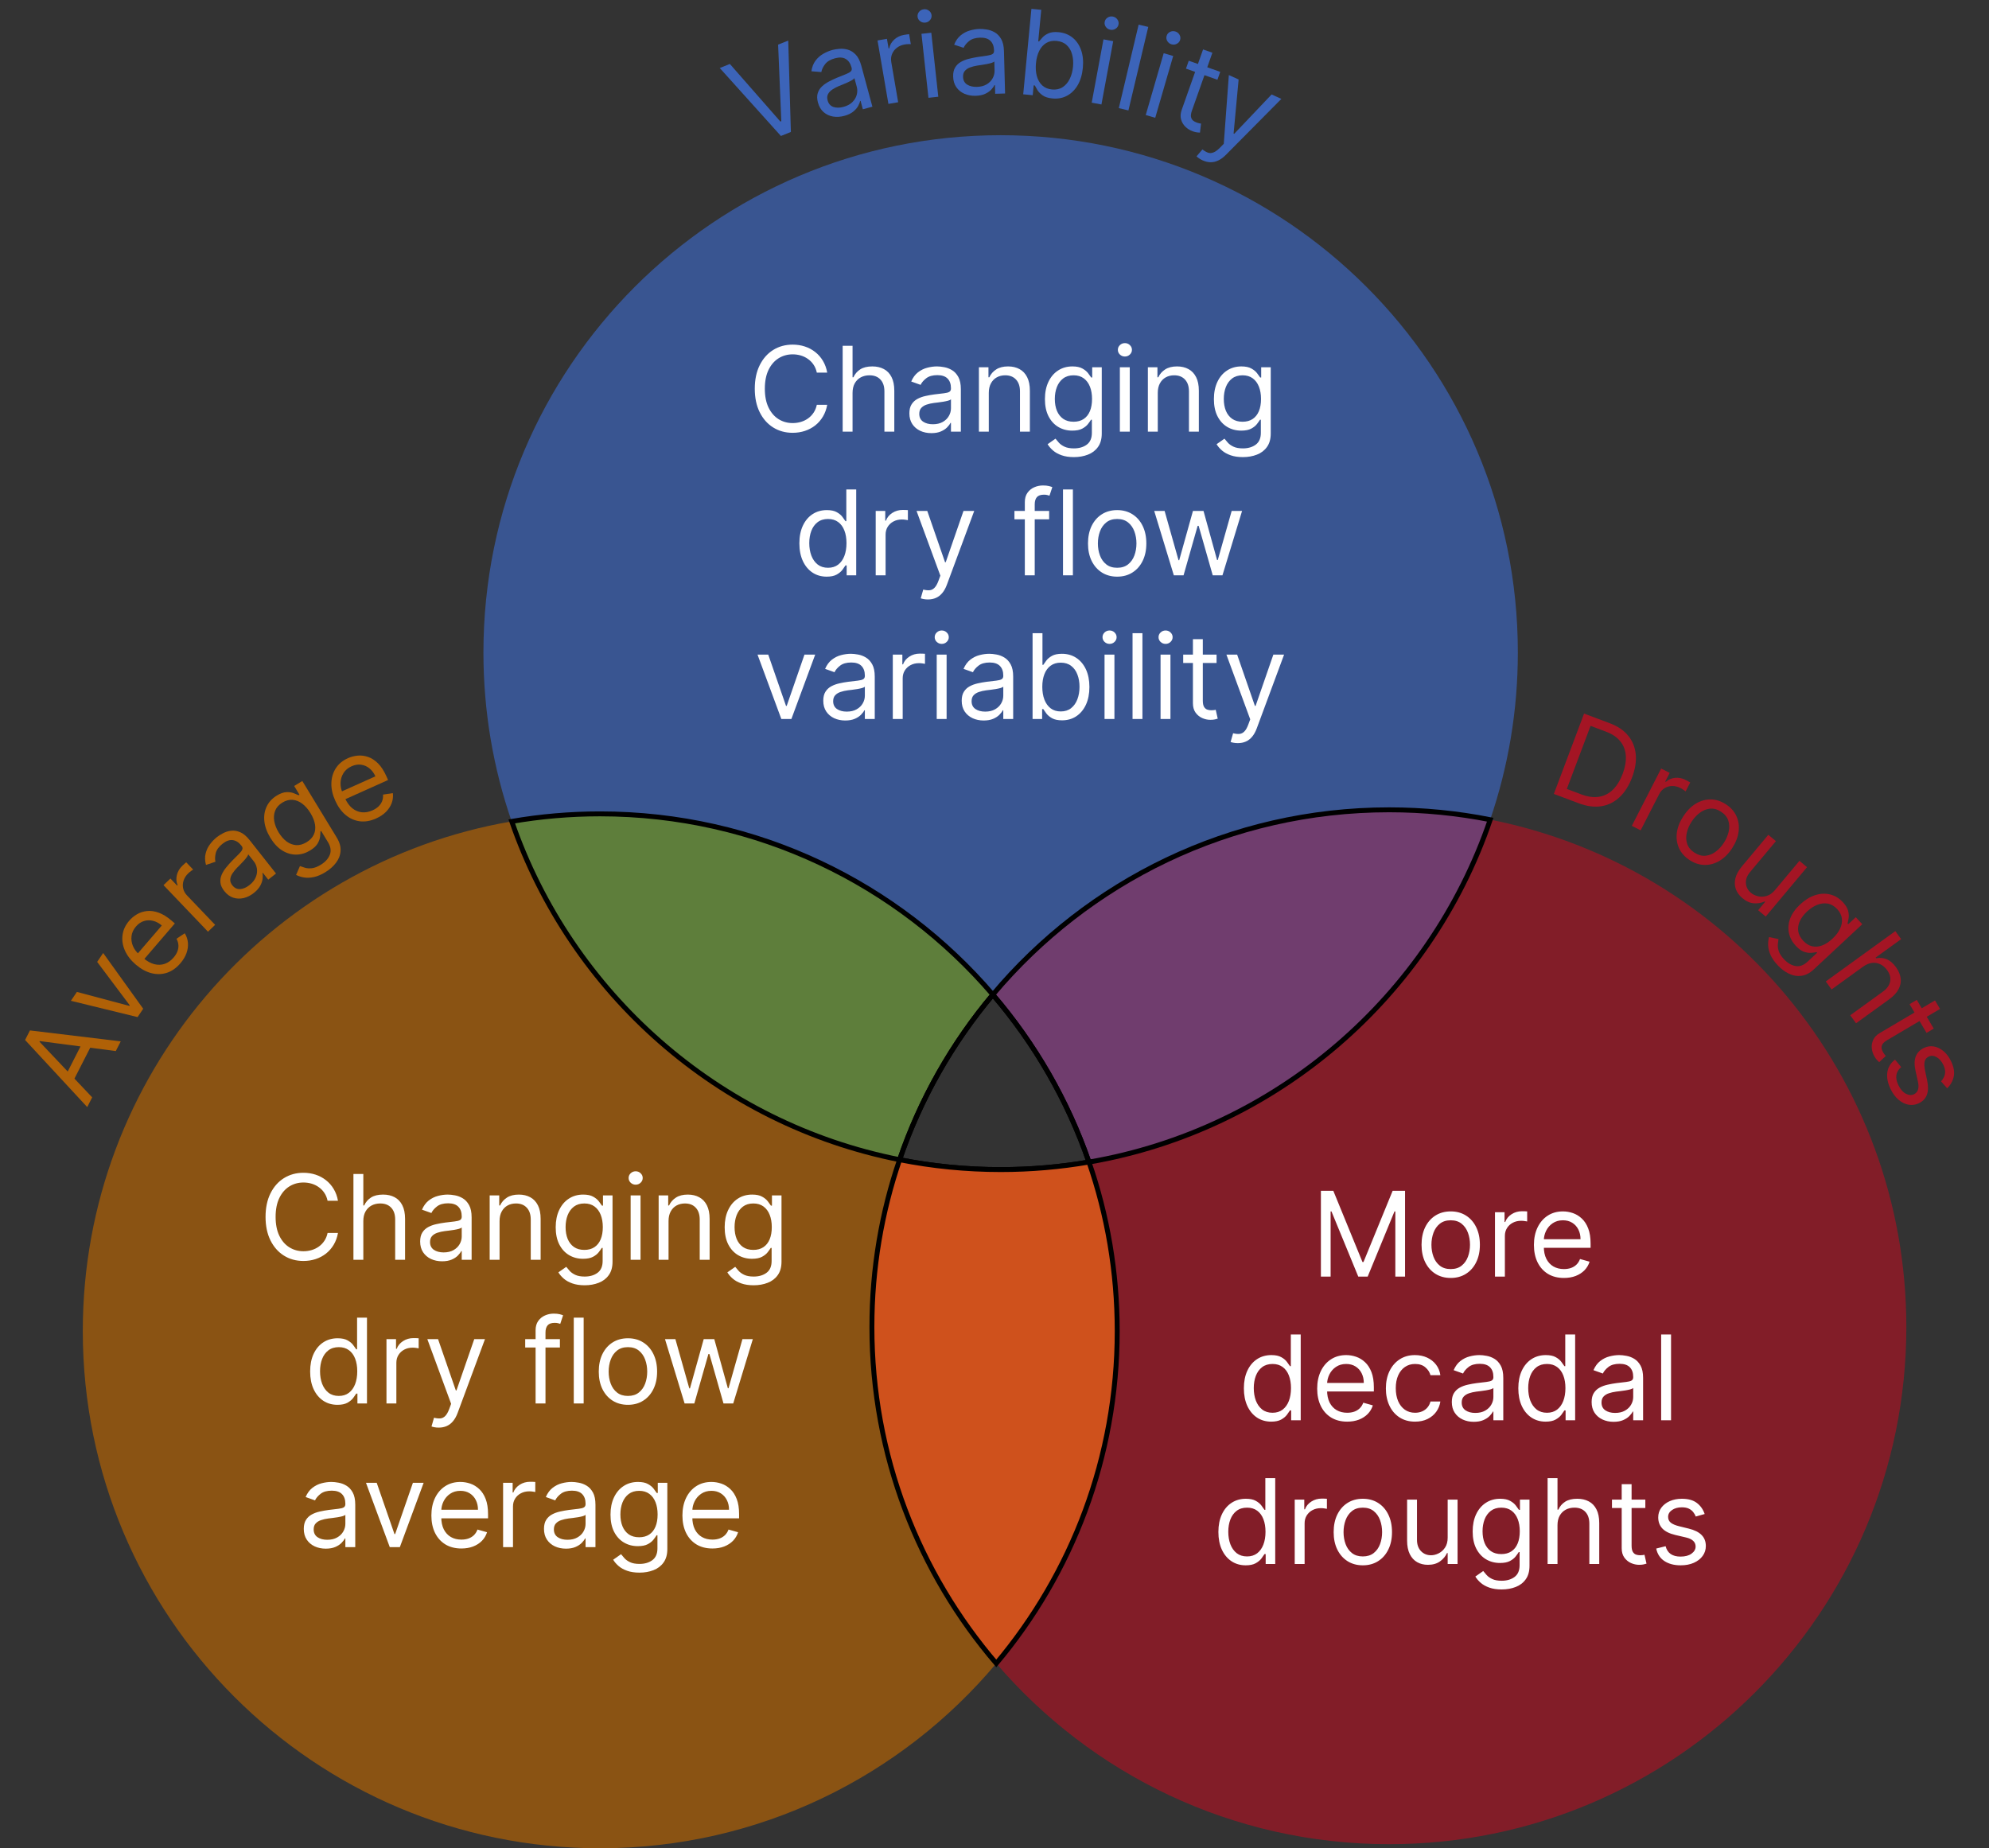
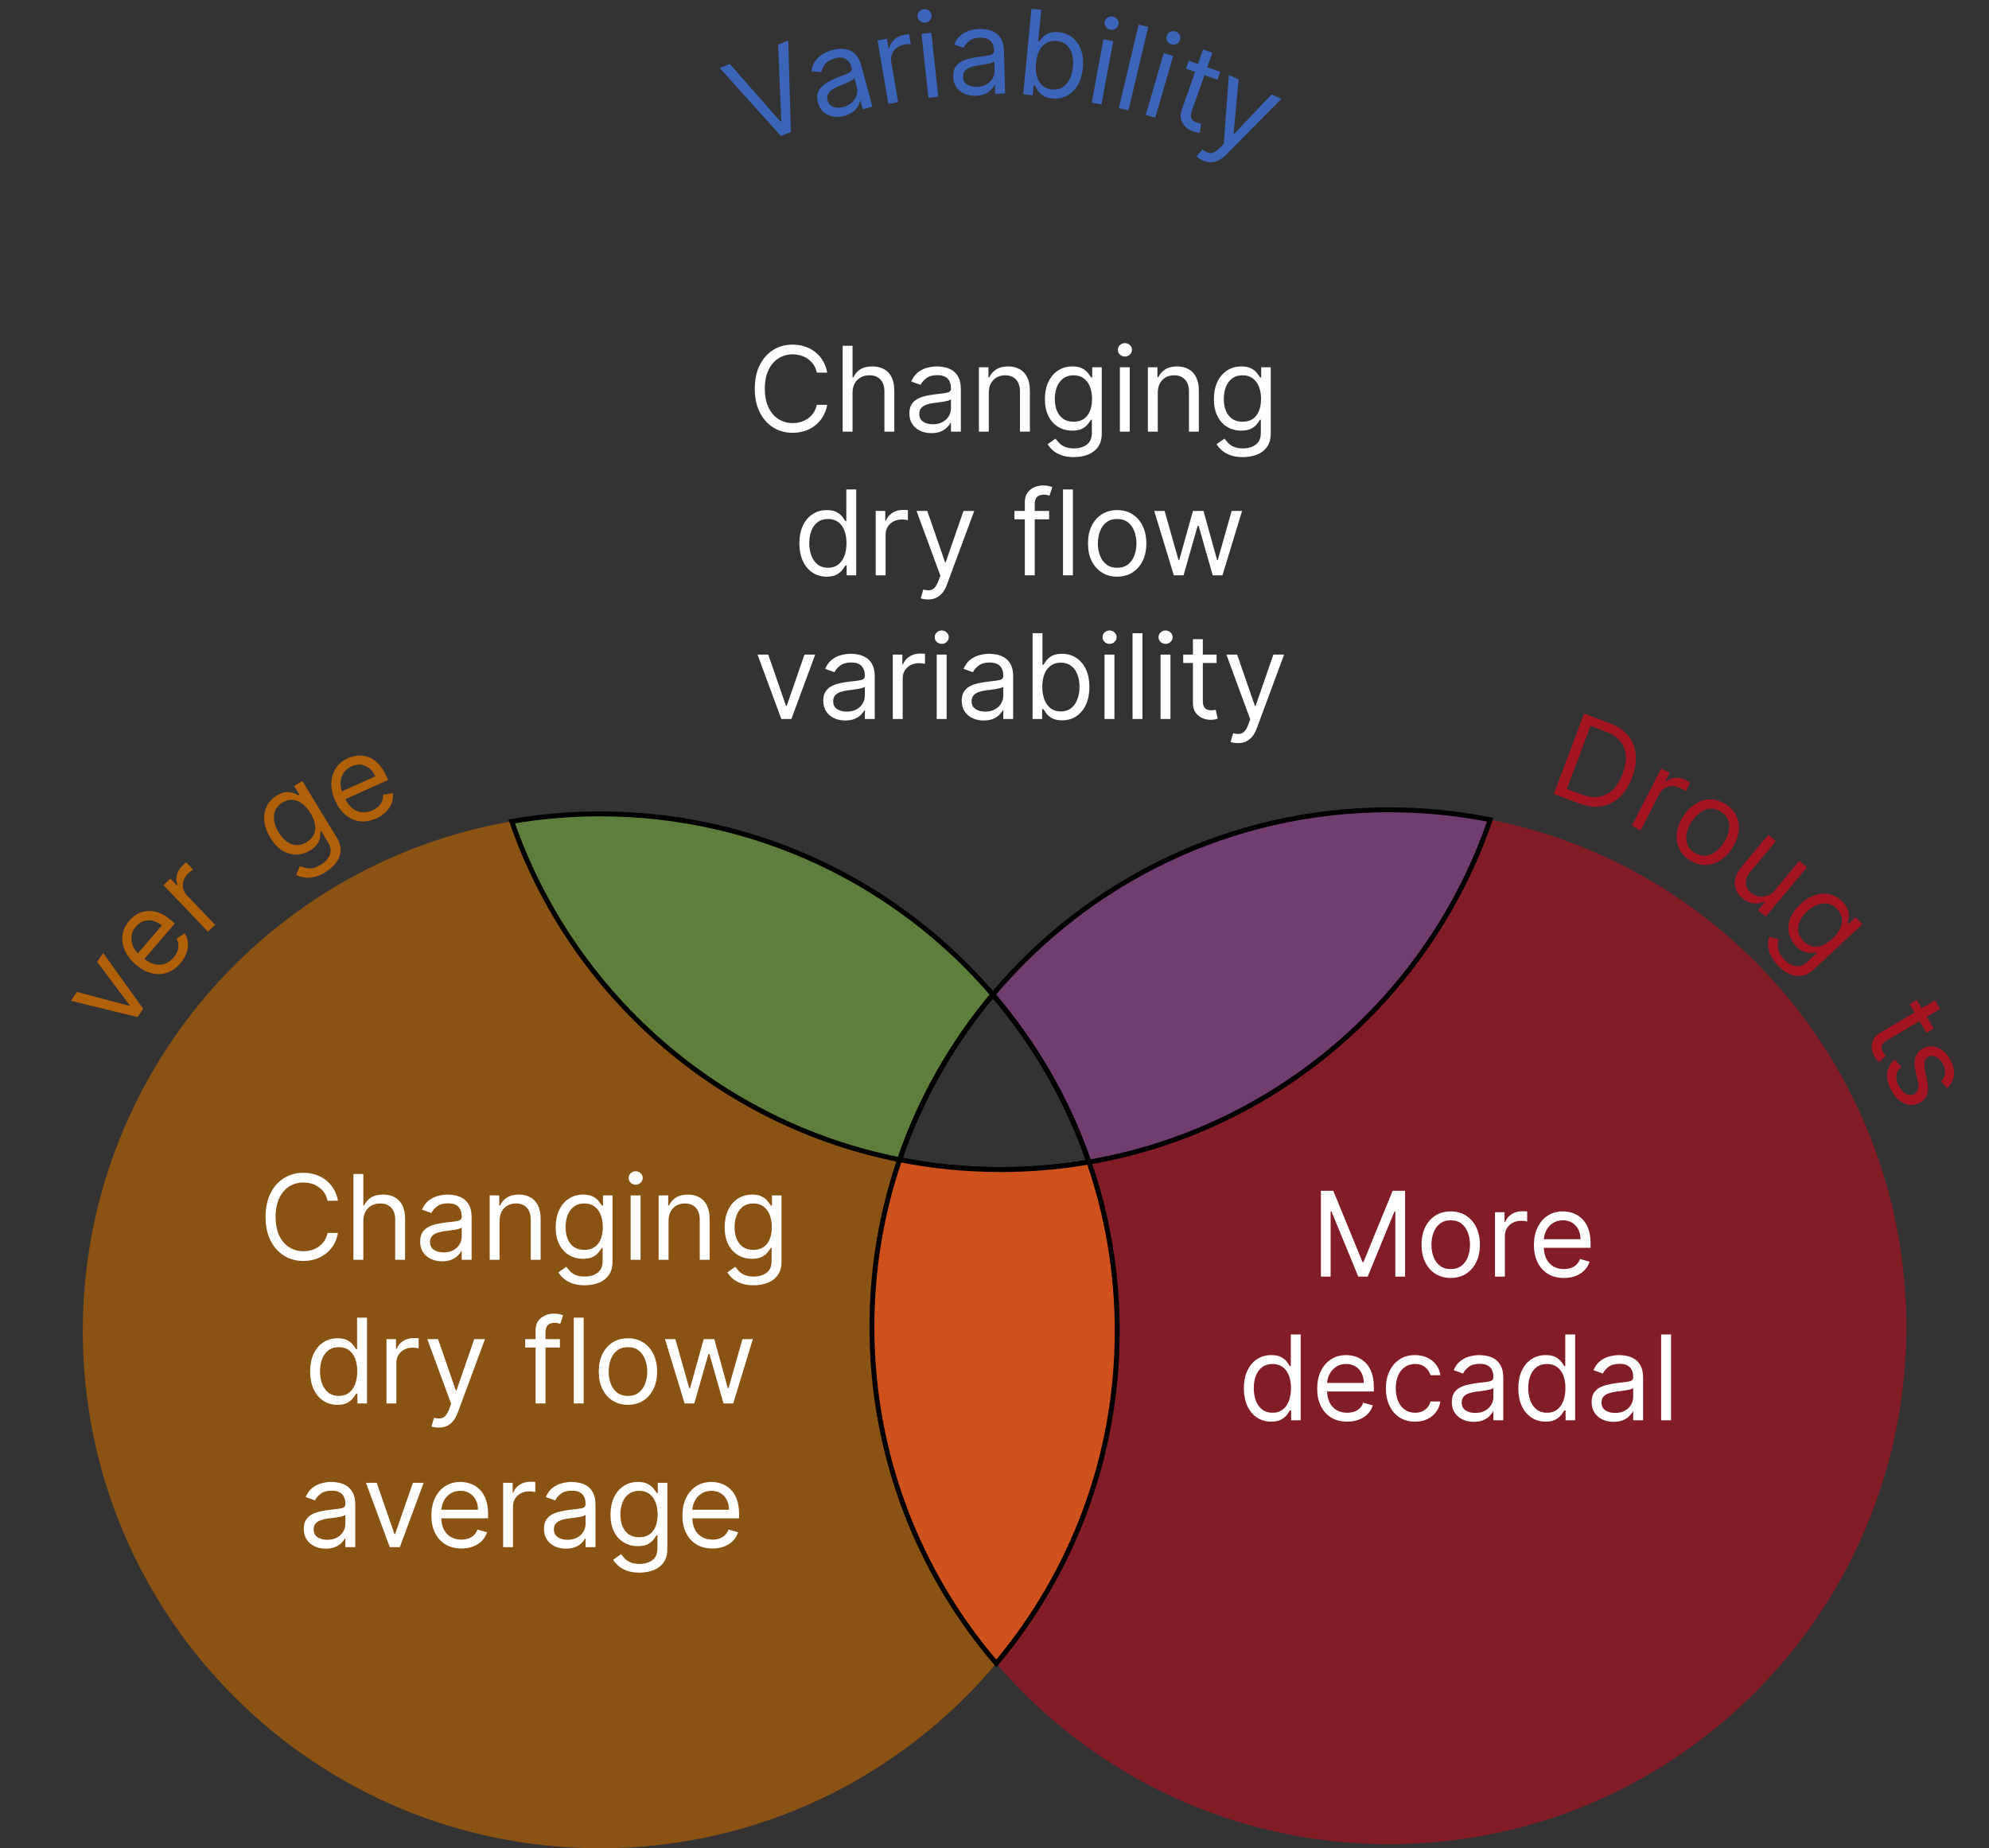
<svg xmlns="http://www.w3.org/2000/svg" width="750" height="697" viewBox="0 0 750 697" fill="none">
  <rect x="0" y="0" width="750" height="697" fill="#333333" stroke="none" />
  <g clip-path="url(#clip0_967_1947)">
-     <path opacity="0.7" d="M572.339 246.032C572.339 268.12 568.67 289.342 561.898 309.116C549.557 306.67 536.822 305.39 523.766 305.39C463.774 305.39 410.122 332.482 374.342 375.096C338.58 333.367 285.473 306.933 226.215 306.933C214.872 306.933 203.735 307.911 192.937 309.774C186.033 289.812 182.289 268.365 182.289 246.032C182.289 138.323 269.615 50.988 377.314 50.988C485.013 50.988 572.339 138.323 572.339 246.032Z" fill="#3C64B9" />
    <path opacity="0.7" d="M375.668 627.298C339.906 669.911 286.235 697.003 226.244 697.003C118.544 697.003 31.219 609.669 31.219 501.959C31.219 405.594 101.106 325.541 192.946 309.756C215.314 374.495 270.828 423.768 339.191 437.333C332.419 457.107 328.751 478.348 328.751 500.416C328.751 548.862 346.415 593.188 375.649 627.298H375.668Z" fill="#B06107" />
    <path d="M374.374 375.098C359.079 393.31 347.059 414.344 339.214 437.334C270.851 423.788 215.336 374.514 192.969 309.757C203.767 307.894 214.904 306.916 226.247 306.916C285.505 306.916 338.612 333.35 374.374 375.079V375.098Z" fill="#5E7E3B" stroke="black" stroke-width="1.854" stroke-miterlimit="10" />
    <path opacity="0.7" d="M718.831 500.417C718.831 608.126 631.505 695.461 523.806 695.461C464.548 695.461 411.441 669.027 375.68 627.298C404.142 593.414 421.28 549.69 421.28 501.959C421.28 479.627 417.537 458.179 410.633 438.218C481.441 426.045 539.194 375.68 561.938 309.098C651.39 326.82 718.831 405.745 718.831 500.398V500.417Z" fill="#A41524" />
    <path d="M561.924 309.114C539.18 375.696 481.427 426.042 410.618 438.234C402.548 414.867 390.151 393.494 374.367 375.094C410.129 332.481 463.8 305.389 523.792 305.389C536.828 305.389 549.583 306.668 561.924 309.114Z" fill="#703D6E" stroke="black" stroke-width="1.854" stroke-miterlimit="10" />
    <path d="M410.629 438.216C399.831 440.079 388.695 441.057 377.351 441.057C364.314 441.057 351.559 439.778 339.219 437.332C347.063 414.342 359.084 393.289 374.379 375.096C390.143 393.496 402.54 414.868 410.629 438.235V438.216Z" stroke="black" stroke-width="1.854" stroke-miterlimit="10" />
    <path d="M421.272 501.958C421.272 549.67 404.135 593.413 375.672 627.296C346.438 593.187 328.773 548.861 328.773 500.415C328.773 478.328 332.442 457.105 339.214 437.332C351.555 439.778 364.291 441.057 377.346 441.057C388.69 441.057 399.827 440.079 410.625 438.216C417.529 458.178 421.272 479.626 421.272 501.958Z" fill="#CF511C" stroke="black" stroke-width="1.854" stroke-miterlimit="10" />
    <path d="M275.213 24.117L294.261 45.841L294.613 45.7L293.407 16.833L297.221 15.305L298.218 49.772L294.462 51.276L271.399 25.645L275.213 24.117Z" fill="#3C64B9" />
    <path d="M318.366 43.692C316.881 44.094 315.458 44.179 314.096 43.947C312.732 43.705 311.549 43.146 310.548 42.271C309.545 41.385 308.837 40.18 308.424 38.654C308.061 37.312 308.031 36.152 308.334 35.175C308.634 34.188 309.162 33.335 309.918 32.618C310.673 31.9 311.553 31.28 312.558 30.757C313.57 30.221 314.601 29.735 315.651 29.298C317.025 28.73 318.142 28.28 319.002 27.949C319.87 27.605 320.475 27.261 320.819 26.917C321.173 26.57 321.271 26.107 321.114 25.527L321.081 25.405C320.674 23.9 319.946 22.842 318.896 22.231C317.857 21.617 316.508 21.535 314.851 21.983C313.132 22.448 311.886 23.189 311.113 24.206C310.34 25.223 309.871 26.212 309.706 27.174L305.958 26.878C306.183 25.289 306.697 23.96 307.499 22.892C308.309 21.81 309.277 20.948 310.402 20.305C311.534 19.649 312.69 19.162 313.87 18.843C314.623 18.639 315.512 18.497 316.538 18.416C317.571 18.322 318.62 18.425 319.684 18.727C320.758 19.026 321.75 19.647 322.66 20.59C323.57 21.534 324.277 22.936 324.781 24.797L328.958 40.236L325.357 41.211L324.499 38.038L324.316 38.087C324.209 38.662 323.95 39.316 323.537 40.05C323.124 40.783 322.5 41.482 321.664 42.145C320.828 42.807 319.729 43.323 318.366 43.692ZM318.04 40.309C319.464 39.924 320.589 39.319 321.414 38.496C322.249 37.669 322.796 36.746 323.055 35.727C323.324 34.704 323.327 33.705 323.062 32.728L322.171 29.433C322.068 29.657 321.778 29.916 321.3 30.209C320.83 30.489 320.275 30.776 319.634 31.069C319 31.35 318.379 31.616 317.77 31.868C317.169 32.107 316.682 32.304 316.31 32.46C315.407 32.835 314.586 33.27 313.847 33.765C313.115 34.247 312.572 34.825 312.22 35.498C311.875 36.16 311.826 36.948 312.074 37.863C312.412 39.114 313.131 39.935 314.23 40.325C315.336 40.702 316.606 40.697 318.04 40.309Z" fill="#3C64B9" />
    <path d="M334.998 39.184L330.891 15.258L334.443 14.648L335.063 18.262L335.312 18.219C335.545 16.96 336.17 15.864 337.185 14.931C338.201 13.997 339.426 13.408 340.859 13.162C341.129 13.115 341.467 13.063 341.874 13.004C342.281 12.944 342.59 12.907 342.801 12.892L343.442 16.631C343.312 16.621 343.019 16.623 342.562 16.638C342.113 16.64 341.645 16.683 341.157 16.767C339.994 16.966 338.997 17.389 338.167 18.034C337.345 18.666 336.743 19.454 336.36 20.396C335.985 21.327 335.89 22.332 336.075 23.412L338.674 38.553L334.998 39.184Z" fill="#3C64B9" />
    <path d="M350.098 36.884L347.46 12.752L351.168 12.347L353.806 36.478L350.098 36.884ZM348.905 8.524C348.183 8.603 347.533 8.425 346.955 7.99C346.388 7.554 346.067 6.99 345.991 6.299C345.916 5.607 346.107 4.988 346.567 4.439C347.037 3.89 347.633 3.575 348.356 3.496C349.078 3.417 349.723 3.596 350.29 4.032C350.868 4.467 351.194 5.03 351.27 5.721C351.346 6.413 351.148 7.033 350.679 7.583C350.219 8.131 349.628 8.445 348.905 8.524Z" fill="#3C64B9" />
    <path d="M367.881 36.125C366.344 36.166 364.94 35.913 363.672 35.367C362.403 34.81 361.385 33.988 360.619 32.902C359.852 31.805 359.448 30.466 359.406 28.886C359.37 27.496 359.614 26.362 360.139 25.484C360.663 24.595 361.377 23.891 362.281 23.372C363.184 22.853 364.185 22.457 365.285 22.186C366.395 21.904 367.511 21.674 368.634 21.497C370.104 21.268 371.296 21.095 372.209 20.976C373.133 20.846 373.803 20.654 374.218 20.401C374.643 20.147 374.848 19.72 374.832 19.12L374.829 18.994C374.788 17.435 374.329 16.235 373.453 15.394C372.588 14.552 371.297 14.154 369.58 14.199C367.8 14.246 366.415 14.673 365.424 15.479C364.434 16.285 363.745 17.136 363.357 18.031L359.785 16.861C360.378 15.369 361.19 14.199 362.222 13.35C363.264 12.49 364.407 11.88 365.652 11.52C366.907 11.15 368.145 10.949 369.367 10.916C370.147 10.896 371.044 10.967 372.061 11.13C373.087 11.282 374.082 11.63 375.044 12.174C376.018 12.717 376.836 13.555 377.498 14.686C378.16 15.818 378.517 17.347 378.568 19.275L378.989 35.263L375.26 35.361L375.174 32.075L374.984 32.08C374.745 32.614 374.339 33.188 373.765 33.804C373.191 34.42 372.42 34.952 371.451 35.399C370.483 35.846 369.293 36.088 367.881 36.125ZM368.362 32.761C369.837 32.722 371.072 32.4 372.068 31.794C373.074 31.187 373.823 30.419 374.315 29.489C374.818 28.559 375.056 27.588 375.029 26.577L374.939 23.165C374.786 23.358 374.443 23.541 373.91 23.713C373.387 23.875 372.78 24.023 372.088 24.157C371.406 24.28 370.739 24.393 370.089 24.494C369.448 24.585 368.928 24.662 368.53 24.725C367.564 24.877 366.663 25.106 365.828 25.413C365.004 25.709 364.34 26.142 363.839 26.714C363.348 27.275 363.115 28.03 363.14 28.978C363.174 30.273 363.679 31.24 364.655 31.878C365.641 32.506 366.877 32.8 368.362 32.761Z" fill="#3C64B9" />
    <path d="M385.827 35.561L388.918 3.341L392.63 3.697L391.489 15.591L391.804 15.621C392.117 15.227 392.546 14.729 393.091 14.125C393.647 13.511 394.406 12.992 395.368 12.565C396.341 12.129 397.614 11.987 399.188 12.138C401.222 12.333 402.967 13.014 404.422 14.18C405.876 15.346 406.949 16.905 407.641 18.855C408.332 20.805 408.556 23.05 408.313 25.588C408.067 28.147 407.419 30.324 406.369 32.117C405.319 33.901 403.974 35.233 402.334 36.112C400.694 36.982 398.868 37.32 396.854 37.127C395.302 36.978 394.084 36.602 393.199 35.998C392.316 35.384 391.655 34.723 391.215 34.014C390.776 33.294 390.441 32.701 390.21 32.234L389.77 32.192L389.414 35.905L385.827 35.561ZM390.636 23.828C390.461 25.653 390.574 27.289 390.975 28.735C391.377 30.171 392.054 31.331 393.007 32.217C393.96 33.092 395.181 33.6 396.671 33.743C398.223 33.892 399.557 33.607 400.674 32.889C401.802 32.161 402.696 31.125 403.354 29.78C404.024 28.426 404.441 26.889 404.606 25.169C404.769 23.47 404.654 21.913 404.26 20.5C403.878 19.076 403.201 17.916 402.228 17.018C401.268 16.111 400 15.582 398.427 15.431C396.917 15.286 395.611 15.547 394.51 16.214C393.41 16.87 392.532 17.855 391.877 19.169C391.222 20.471 390.809 22.024 390.636 23.828Z" fill="#3C64B9" />
    <path d="M411.655 38.716L416.091 14.849L419.758 15.531L415.322 39.398L411.655 38.716ZM418.695 11.218C417.98 11.085 417.409 10.727 416.982 10.144C416.565 9.563 416.42 8.93 416.547 8.247C416.674 7.563 417.036 7.025 417.634 6.632C418.243 6.242 418.904 6.113 419.619 6.246C420.334 6.379 420.9 6.736 421.317 7.317C421.744 7.9 421.895 8.533 421.767 9.217C421.64 9.901 421.273 10.438 420.664 10.829C420.066 11.221 419.41 11.351 418.695 11.218Z" fill="#3C64B9" />
    <path d="M432.978 10.152L425.5 41.644L421.871 40.782L429.349 9.29L432.978 10.152Z" fill="#3C64B9" />
    <path d="M432.025 43.38L438.797 20.068L442.379 21.109L435.607 44.421L432.025 43.38ZM441.747 16.712C441.049 16.509 440.516 16.096 440.148 15.474C439.79 14.854 439.709 14.211 439.903 13.543C440.097 12.875 440.511 12.375 441.144 12.044C441.789 11.715 442.46 11.652 443.158 11.855C443.856 12.058 444.384 12.469 444.741 13.089C445.109 13.711 445.196 14.357 445.002 15.024C444.808 15.692 444.389 16.19 443.745 16.519C443.111 16.851 442.445 16.915 441.747 16.712Z" fill="#3C64B9" />
    <path d="M460.111 27.096L459.058 30.076L447.197 25.883L448.25 22.902L460.111 27.096ZM453.646 18.641L457.162 19.884L449.451 41.7C449.1 42.693 448.98 43.489 449.093 44.087C449.219 44.679 449.48 45.141 449.878 45.471C450.288 45.795 450.752 46.049 451.269 46.231C451.656 46.368 451.981 46.461 452.243 46.509C452.509 46.547 452.722 46.577 452.881 46.6L452.48 50.012C452.21 50.017 451.846 49.989 451.387 49.927C450.925 49.876 450.366 49.734 449.71 49.502C448.717 49.151 447.819 48.593 447.016 47.829C446.223 47.068 445.668 46.14 445.352 45.044C445.045 43.953 445.127 42.741 445.597 41.41L453.646 18.641Z" fill="#3C64B9" />
    <path d="M453.483 60.475C452.908 60.213 452.416 59.932 452.009 59.632C451.597 59.34 451.325 59.112 451.191 58.948L453.413 56.346C454.143 56.932 454.837 57.34 455.496 57.57C456.156 57.8 456.845 57.772 457.565 57.486C458.291 57.213 459.115 56.609 460.037 55.674L461.454 54.235L463.368 28.304L467.052 29.977L465.156 50.362L465.387 50.466L479.485 35.622L483.169 37.295L462.288 58.363C461.347 59.313 460.395 60.02 459.432 60.485C458.464 60.96 457.485 61.193 456.495 61.182C455.514 61.177 454.51 60.941 453.483 60.475Z" fill="#3C64B9" />
-     <path d="M34.757 413.826L32.89 417.487L9.459 392.189L11.297 388.585L45.53 392.708L43.663 396.369L14.997 392.601L14.882 392.827L34.757 413.826ZM24.184 406.728L31.711 391.974L34.808 393.554L27.281 408.308L24.184 406.728Z" fill="#B06107" />
    <path d="M38.901 359.389L53.999 380.412L51.877 383.556L26.735 377.414L28.998 374.061L48.781 379.33L48.922 379.121L36.638 362.742L38.901 359.389Z" fill="#B06107" />
    <path d="M68.01 363.279C66.486 365.053 64.779 366.247 62.891 366.861C61.001 367.46 59.05 367.499 57.039 366.979C55.026 366.444 53.076 365.366 51.19 363.746C49.304 362.125 47.938 360.353 47.09 358.43C46.24 356.492 45.944 354.556 46.202 352.624C46.458 350.677 47.3 348.872 48.728 347.21C49.552 346.251 50.525 345.441 51.648 344.781C52.771 344.12 54.022 343.716 55.4 343.566C56.771 343.41 58.239 343.609 59.805 344.163C61.371 344.717 63.013 345.732 64.731 347.209L65.93 348.239L53.736 362.432L51.29 360.331L61.013 349.014C59.974 348.122 58.869 347.533 57.696 347.248C56.531 346.955 55.387 346.986 54.263 347.34C53.146 347.686 52.148 348.371 51.269 349.393C50.301 350.52 49.743 351.736 49.595 353.04C49.446 354.329 49.627 355.574 50.136 356.776C50.645 357.978 51.407 359.014 52.422 359.887L54.053 361.287C55.443 362.482 56.828 363.255 58.207 363.607C59.584 363.943 60.896 363.896 62.141 363.466C63.378 363.028 64.487 362.238 65.469 361.095C66.108 360.352 66.581 359.592 66.888 358.814C67.194 358.021 67.324 357.223 67.278 356.419C67.224 355.609 66.981 354.809 66.547 354.02L69.662 351.946C70.342 353.03 70.742 354.214 70.862 355.498C70.973 356.775 70.796 358.081 70.329 359.416C69.854 360.745 69.081 362.032 68.01 363.279Z" fill="#B06107" />
    <path d="M78.424 351.35L61.654 333.798L64.258 331.308L66.792 333.959L66.974 333.785C66.465 332.611 66.37 331.353 66.691 330.011C67.012 328.669 67.698 327.496 68.75 326.492C68.948 326.302 69.199 326.07 69.503 325.793C69.808 325.517 70.043 325.314 70.21 325.183L72.831 327.926C72.717 327.99 72.475 328.156 72.104 328.423C71.733 328.676 71.368 328.973 71.01 329.315C70.157 330.131 69.567 331.038 69.239 332.036C68.911 333.02 68.851 334.01 69.059 335.006C69.268 335.987 69.751 336.873 70.508 337.666L81.121 348.773L78.424 351.35Z" fill="#B06107" />
-     <path d="M95.696 336.757C94.488 337.71 93.213 338.348 91.87 338.67C90.52 338.984 89.213 338.935 87.949 338.524C86.678 338.104 85.553 337.274 84.574 336.034C83.712 334.942 83.228 333.888 83.123 332.87C83.011 331.844 83.162 330.853 83.574 329.896C83.987 328.939 84.552 328.023 85.27 327.147C85.99 326.257 86.747 325.404 87.54 324.59C88.581 323.527 89.431 322.674 90.092 322.032C90.754 321.374 91.176 320.82 91.356 320.369C91.545 319.911 91.454 319.446 91.082 318.975L91.003 318.875C90.037 317.651 88.951 316.965 87.746 316.815C86.549 316.66 85.277 317.114 83.929 318.178C82.531 319.282 81.677 320.453 81.367 321.691C81.056 322.93 81.013 324.024 81.239 324.974L77.677 326.175C77.259 324.625 77.209 323.202 77.527 321.904C77.847 320.591 78.397 319.418 79.179 318.384C79.962 317.336 80.834 316.434 81.793 315.676C82.405 315.193 83.166 314.712 84.078 314.235C84.991 313.742 85.996 313.425 87.093 313.284C88.198 313.136 89.354 313.317 90.562 313.827C91.77 314.337 92.971 315.348 94.166 316.862L104.076 329.416L101.148 331.727L99.112 329.147L98.963 329.264C99.091 329.835 99.109 330.538 99.018 331.375C98.927 332.212 98.628 333.1 98.12 334.038C97.612 334.976 96.804 335.882 95.696 336.757ZM94.066 333.775C95.224 332.861 96.02 331.863 96.455 330.781C96.898 329.693 97.038 328.629 96.876 327.59C96.721 326.544 96.33 325.624 95.704 324.83L93.588 322.15C93.582 322.397 93.417 322.749 93.093 323.206C92.771 323.648 92.373 324.13 91.899 324.652C91.427 325.159 90.96 325.648 90.5 326.119C90.041 326.576 89.671 326.948 89.389 327.238C88.707 327.938 88.123 328.661 87.638 329.406C87.154 330.137 86.883 330.882 86.823 331.64C86.766 332.383 87.031 333.127 87.619 333.871C88.422 334.889 89.405 335.361 90.569 335.288C91.734 335.2 92.9 334.695 94.066 333.775Z" fill="#B06107" />
    <path d="M122.654 328.93C121.115 329.867 119.672 330.474 118.324 330.752C116.981 331.039 115.747 331.088 114.62 330.898C113.507 330.712 112.516 330.39 111.646 329.933L113.099 326.606C113.617 326.809 114.244 327.019 114.981 327.236C115.724 327.463 116.587 327.523 117.571 327.418C118.569 327.315 119.694 326.883 120.945 326.122C122.619 325.103 123.754 323.857 124.35 322.384C124.946 320.911 124.718 319.31 123.666 317.582L121.102 313.37L120.832 313.534C120.829 314.055 120.78 314.726 120.688 315.547C120.599 316.353 120.286 317.216 119.748 318.136C119.213 319.041 118.271 319.905 116.921 320.726C115.247 321.746 113.503 322.265 111.689 322.283C109.884 322.297 108.134 321.783 106.44 320.742C104.755 319.696 103.255 318.093 101.94 315.933C100.647 313.809 99.895 311.732 99.683 309.702C99.466 307.663 99.76 305.806 100.566 304.131C101.367 302.447 102.64 301.074 104.386 300.011C105.736 299.189 106.944 298.762 108.01 298.73C109.079 298.683 109.998 298.815 110.766 299.124C111.538 299.419 112.15 299.676 112.603 299.893L112.927 299.696L110.922 296.402L114 294.528L126.984 315.859C128.068 317.641 128.545 319.336 128.415 320.945C128.298 322.558 127.72 324.039 126.678 325.388C125.652 326.741 124.31 327.922 122.654 328.93ZM115.611 317.601C116.889 316.823 117.791 315.873 118.317 314.751C118.843 313.629 119.001 312.38 118.792 311.002C118.582 309.625 118.012 308.171 117.081 306.641C116.171 305.147 115.144 303.965 113.998 303.096C112.852 302.227 111.641 301.737 110.365 301.626C109.088 301.515 107.802 301.854 106.506 302.643C105.156 303.465 104.24 304.492 103.756 305.724C103.281 306.95 103.17 308.276 103.421 309.702C103.681 311.123 104.238 312.535 105.093 313.939C105.97 315.379 106.97 316.516 108.093 317.349C109.221 318.167 110.422 318.62 111.696 318.708C112.974 318.781 114.279 318.412 115.611 317.601Z" fill="#B06107" />
    <path d="M141.823 308.652C139.689 309.609 137.637 309.964 135.666 309.716C133.701 309.454 131.919 308.66 130.32 307.334C128.725 305.994 127.419 304.189 126.402 301.92C125.384 299.651 124.9 297.466 124.951 295.365C125.007 293.25 125.562 291.372 126.617 289.733C127.677 288.08 129.206 286.804 131.206 285.907C132.359 285.39 133.585 285.071 134.882 284.951C136.179 284.831 137.483 284.996 138.794 285.448C140.101 285.889 141.345 286.694 142.527 287.861C143.709 289.028 144.763 290.646 145.69 292.713L146.337 294.155L129.264 301.814L127.945 298.872L141.557 292.765C140.996 291.516 140.246 290.513 139.307 289.756C138.376 288.996 137.328 288.537 136.16 288.379C135.002 288.217 133.808 288.412 132.577 288.964C131.222 289.573 130.2 290.435 129.511 291.552C128.828 292.656 128.462 293.859 128.412 295.164C128.362 296.468 128.61 297.731 129.158 298.952L130.038 300.913C130.788 302.585 131.712 303.874 132.811 304.779C133.915 305.669 135.122 306.184 136.432 306.324C137.737 306.454 139.077 306.211 140.452 305.595C141.346 305.193 142.097 304.706 142.706 304.133C143.321 303.545 143.778 302.878 144.078 302.132C144.374 301.375 144.493 300.548 144.437 299.649L148.139 299.097C148.293 300.368 148.151 301.609 147.713 302.822C147.271 304.025 146.555 305.131 145.565 306.142C144.57 307.142 143.323 307.979 141.823 308.652Z" fill="#B06107" />
    <path d="M595.266 302.91L585.917 299.392L597.315 269.097L607.078 272.771C610.016 273.877 612.303 275.43 613.937 277.429C615.575 279.419 616.526 281.753 616.791 284.431C617.059 287.098 616.604 290 615.424 293.136C614.236 296.292 612.652 298.797 610.671 300.652C608.693 302.497 606.4 303.627 603.79 304.04C601.184 304.444 598.342 304.068 595.266 302.91ZM590.81 297.518L596.253 299.566C598.758 300.509 601.016 300.807 603.026 300.46C605.036 300.114 606.782 299.2 608.262 297.719C609.742 296.239 610.946 294.266 611.874 291.8C612.794 289.355 613.186 287.099 613.052 285.033C612.921 282.957 612.24 281.147 611.008 279.603C609.781 278.049 607.983 276.827 605.617 275.936L599.759 273.732L590.81 297.518Z" fill="#A41524" />
    <path d="M615.321 311.429L626.386 289.822L629.594 291.465L627.922 294.728L628.147 294.843C629.089 293.976 630.246 293.474 631.618 293.336C632.991 293.199 634.324 293.461 635.618 294.124C635.862 294.249 636.164 294.41 636.525 294.607C636.886 294.803 637.156 294.959 637.334 295.074L635.605 298.45C635.506 298.364 635.27 298.19 634.896 297.927C634.536 297.66 634.135 297.413 633.694 297.188C632.644 296.65 631.593 296.39 630.542 296.408C629.506 296.421 628.551 296.69 627.679 297.214C626.821 297.733 626.142 298.481 625.643 299.456L618.641 313.129L615.321 311.429Z" fill="#A41524" />
    <path d="M637.148 324.374C635.306 323.186 633.973 321.705 633.148 319.932C632.332 318.164 632.043 316.241 632.28 314.162C632.527 312.089 633.329 309.999 634.688 307.892C636.059 305.767 637.64 304.16 639.433 303.072C641.234 301.989 643.108 301.455 645.054 301.47C647.01 301.49 648.908 302.094 650.75 303.281C652.592 304.469 653.921 305.947 654.737 307.715C655.561 309.488 655.848 311.416 655.596 313.497C655.353 315.585 654.546 317.691 653.176 319.816C651.817 321.924 650.239 323.514 648.444 324.588C646.657 325.667 644.786 326.197 642.831 326.177C640.884 326.163 638.99 325.561 637.148 324.374ZM638.964 321.558C640.363 322.46 641.745 322.844 643.111 322.709C644.477 322.575 645.753 322.063 646.941 321.174C648.129 320.285 649.162 319.158 650.041 317.795C650.921 316.431 651.523 315.021 651.849 313.563C652.175 312.105 652.12 310.722 651.685 309.414C651.25 308.105 650.333 307 648.934 306.097C647.535 305.195 646.15 304.816 644.779 304.959C643.407 305.103 642.125 305.623 640.932 306.521C639.738 307.419 638.702 308.55 637.823 309.913C636.943 311.277 636.344 312.683 636.024 314.132C635.704 315.581 635.764 316.955 636.205 318.255C636.645 319.554 637.565 320.655 638.964 321.558Z" fill="#A41524" />
    <path d="M669.314 335.637L678.52 324.629L681.381 327.022L665.807 345.644L662.946 343.251L665.582 340.099L665.388 339.936C664.161 340.517 662.81 340.753 661.334 340.645C659.865 340.529 658.428 339.883 657.022 338.707C655.858 337.733 655.036 336.614 654.557 335.347C654.084 334.073 654.022 332.702 654.37 331.235C654.725 329.759 655.565 328.23 656.89 326.646L666.786 314.813L669.647 317.206L659.913 328.845C658.777 330.203 658.251 331.603 658.335 333.047C658.427 334.498 659.067 335.72 660.255 336.713C660.966 337.308 661.841 337.732 662.881 337.983C663.929 338.241 665.017 338.204 666.147 337.872C667.285 337.546 668.34 336.801 669.314 335.637Z" fill="#A41524" />
    <path d="M670.271 363.958C669.042 362.64 668.156 361.349 667.611 360.084C667.059 358.827 666.762 357.628 666.72 356.486C666.677 355.359 666.792 354.323 667.064 353.378L670.616 354.129C670.522 354.677 670.443 355.334 670.379 356.1C670.307 356.873 670.422 357.73 670.724 358.673C671.026 359.63 671.677 360.645 672.675 361.716C674.011 363.15 675.461 364.009 677.024 364.295C678.587 364.581 680.108 364.034 681.588 362.655L685.194 359.292L684.979 359.061C684.468 359.163 683.802 359.251 682.979 359.327C682.171 359.403 681.263 359.27 680.254 358.929C679.259 358.588 678.223 357.84 677.146 356.684C675.809 355.25 674.949 353.647 674.564 351.874C674.186 350.109 674.335 348.291 675.012 346.421C675.696 344.559 676.963 342.766 678.813 341.042C680.631 339.346 682.513 338.189 684.458 337.572C686.411 336.947 688.289 336.86 690.092 337.311C691.903 337.755 693.505 338.724 694.899 340.219C695.976 341.376 696.638 342.472 696.885 343.51C697.147 344.548 697.204 345.474 697.056 346.289C696.923 347.105 696.796 347.756 696.674 348.244L696.933 348.522L699.754 345.892L702.211 348.528L683.946 365.556C682.42 366.978 680.856 367.788 679.254 367.986C677.651 368.198 676.084 367.93 674.552 367.183C673.02 366.451 671.592 365.376 670.271 363.958ZM679.941 354.769C680.961 355.864 682.074 356.555 683.279 356.843C684.484 357.132 685.74 357.034 687.046 356.551C688.353 356.067 689.661 355.215 690.971 353.993C692.251 352.801 693.2 351.555 693.82 350.257C694.439 348.96 694.674 347.674 694.525 346.402C694.376 345.129 693.784 343.938 692.75 342.828C691.672 341.672 690.481 340.981 689.177 340.757C687.88 340.54 686.559 340.698 685.213 341.233C683.875 341.775 682.604 342.606 681.402 343.727C680.169 344.877 679.258 346.086 678.669 347.355C678.096 348.625 677.895 349.892 678.066 351.158C678.253 352.425 678.878 353.628 679.941 354.769Z" fill="#A41524" />
-     <path d="M702.472 364.57L690.642 373.132L688.455 370.11L714.677 351.134L716.863 354.156L707.235 361.124L707.42 361.38C708.77 361.106 710.076 361.213 711.341 361.703C712.62 362.195 713.819 363.213 714.937 364.758C715.906 366.098 716.487 367.467 716.678 368.863C716.877 370.253 716.627 371.624 715.928 372.976C715.243 374.33 714.055 375.619 712.365 376.842L699.869 385.885L697.683 382.863L709.974 373.968C711.536 372.838 712.45 371.558 712.717 370.13C712.999 368.703 712.624 367.277 711.592 365.852C710.876 364.862 710.025 364.125 709.038 363.642C708.058 363.168 707.003 362.995 705.873 363.124C704.75 363.26 703.616 363.743 702.472 364.57Z" fill="#A41524" />
    <path d="M729.164 387.902L726.442 389.508L720.048 378.674L722.77 377.067L729.164 387.902ZM729.642 377.269L731.538 380.481L711.612 392.242C710.705 392.778 710.102 393.311 709.804 393.842C709.52 394.377 709.424 394.898 709.516 395.407C709.622 395.919 709.815 396.411 710.093 396.883C710.302 397.237 710.492 397.516 710.662 397.722C710.841 397.922 710.984 398.082 711.092 398.202L708.592 400.559C708.382 400.389 708.121 400.133 707.809 399.791C707.488 399.455 707.151 398.987 706.797 398.388C706.262 397.481 705.932 396.476 705.808 395.375C705.69 394.282 705.861 393.215 706.322 392.172C706.788 391.138 707.63 390.262 708.845 389.544L729.642 377.269Z" fill="#A41524" />
    <path d="M734.228 410.401L731.918 407.795C732.329 407.363 732.683 406.847 732.979 406.248C733.289 405.654 733.449 404.968 733.46 404.19C733.471 403.413 733.241 402.535 732.769 401.558C732.123 400.22 731.277 399.254 730.23 398.66C729.197 398.07 728.21 398.002 727.271 398.455C726.436 398.858 725.923 399.48 725.732 400.321C725.541 401.162 725.596 402.306 725.896 403.752L726.665 407.382C727.133 409.566 727.11 411.373 726.595 412.803C726.09 414.228 725.073 415.31 723.546 416.047C722.293 416.652 720.999 416.831 719.664 416.587C718.334 416.351 717.075 415.73 715.888 414.724C714.7 413.718 713.697 412.365 712.877 410.667C711.801 408.437 711.395 406.357 711.657 404.429C711.92 402.5 712.888 400.893 714.56 399.606L716.895 402.41C715.865 403.281 715.26 404.281 715.079 405.41C714.903 406.548 715.146 407.805 715.81 409.181C716.566 410.747 717.498 411.829 718.606 412.429C719.729 413.034 720.76 413.11 721.699 412.656C722.458 412.29 722.966 411.718 723.222 410.939C723.487 410.156 723.482 409.152 723.207 407.927L722.303 403.871C721.812 401.64 721.837 399.814 722.38 398.394C722.937 396.978 723.97 395.907 725.479 395.179C726.713 394.583 727.971 394.403 729.254 394.638C730.542 394.882 731.747 395.476 732.87 396.42C733.996 397.374 734.931 398.619 735.673 400.157C736.717 402.32 737.062 404.248 736.708 405.94C736.359 407.641 735.532 409.128 734.228 410.401Z" fill="#A41524" />
    <path d="M498.076 449.056H502.754L513.754 475.924H514.133L525.133 449.056H529.811V481.424H526.145V456.832H525.829L515.714 481.424H512.173L502.059 456.832H501.742V481.424H498.076V449.056ZM547.026 481.93C544.835 481.93 542.912 481.408 541.258 480.365C539.614 479.322 538.329 477.863 537.401 475.987C536.485 474.112 536.026 471.92 536.026 469.412C536.026 466.884 536.485 464.676 537.401 462.79C538.329 460.904 539.614 459.44 541.258 458.397C542.912 457.353 544.835 456.832 547.026 456.832C549.218 456.832 551.136 457.353 552.779 458.397C554.434 459.44 555.719 460.904 556.636 462.79C557.563 464.676 558.026 466.884 558.026 469.412C558.026 471.92 557.563 474.112 556.636 475.987C555.719 477.863 554.434 479.322 552.779 480.365C551.136 481.408 549.218 481.93 547.026 481.93ZM547.026 478.579C548.691 478.579 550.061 478.152 551.136 477.299C552.21 476.445 553.006 475.323 553.522 473.932C554.038 472.542 554.297 471.035 554.297 469.412C554.297 467.79 554.038 466.278 553.522 464.876C553.006 463.475 552.21 462.342 551.136 461.478C550.061 460.614 548.691 460.183 547.026 460.183C545.362 460.183 543.992 460.614 542.917 461.478C541.843 462.342 541.047 463.475 540.531 464.876C540.014 466.278 539.756 467.79 539.756 469.412C539.756 471.035 540.014 472.542 540.531 473.932C541.047 475.323 541.843 476.445 542.917 477.299C543.992 478.152 545.362 478.579 547.026 478.579ZM563.72 481.424V457.148H567.323V460.815H567.576C568.019 459.614 568.82 458.639 569.979 457.891C571.138 457.143 572.444 456.769 573.898 456.769C574.172 456.769 574.515 456.774 574.925 456.785C575.336 456.795 575.647 456.811 575.858 456.832V460.625C575.731 460.593 575.442 460.546 574.989 460.483C574.546 460.409 574.077 460.372 573.582 460.372C572.402 460.372 571.348 460.62 570.421 461.115C569.504 461.6 568.777 462.274 568.24 463.138C567.713 463.991 567.45 464.966 567.45 466.062V481.424H563.72ZM589.718 481.93C587.379 481.93 585.362 481.413 583.665 480.381C581.98 479.338 580.678 477.884 579.762 476.019C578.855 474.143 578.402 471.962 578.402 469.476C578.402 466.989 578.855 464.797 579.762 462.901C580.678 460.994 581.953 459.508 583.586 458.444C585.23 457.369 587.148 456.832 589.339 456.832C590.604 456.832 591.852 457.043 593.085 457.464C594.318 457.886 595.44 458.57 596.451 459.519C597.463 460.456 598.269 461.7 598.869 463.249C599.47 464.797 599.77 466.705 599.77 468.97V470.55H581.058V467.326H595.977C595.977 465.956 595.703 464.734 595.155 463.66C594.618 462.585 593.849 461.737 592.848 461.115C591.857 460.493 590.688 460.183 589.339 460.183C587.854 460.183 586.568 460.551 585.483 461.289C584.408 462.016 583.581 462.964 583.002 464.134C582.422 465.303 582.132 466.557 582.132 467.895V470.045C582.132 471.878 582.448 473.432 583.081 474.707C583.723 475.971 584.614 476.935 585.752 477.599C586.889 478.252 588.212 478.579 589.718 478.579C590.698 478.579 591.583 478.442 592.374 478.168C593.174 477.884 593.865 477.462 594.444 476.904C595.024 476.335 595.471 475.629 595.787 474.786L599.391 475.797C599.012 477.02 598.374 478.094 597.479 479.022C596.583 479.938 595.477 480.655 594.16 481.171C592.843 481.677 591.362 481.93 589.718 481.93Z" fill="white" />
    <path d="M479.338 536.115C477.315 536.115 475.529 535.604 473.98 534.582C472.432 533.55 471.22 532.095 470.345 530.22C469.471 528.334 469.034 526.106 469.034 523.535C469.034 520.985 469.471 518.772 470.345 516.897C471.22 515.021 472.437 513.573 473.996 512.551C475.556 511.529 477.357 511.017 479.401 511.017C480.982 511.017 482.23 511.281 483.147 511.808C484.074 512.324 484.78 512.914 485.265 513.578C485.76 514.231 486.145 514.768 486.419 515.19H486.735V503.242H490.465V535.609H486.861V531.879H486.419C486.145 532.322 485.755 532.88 485.249 533.555C484.743 534.219 484.022 534.814 483.084 535.341C482.146 535.857 480.898 536.115 479.338 536.115ZM479.844 532.765C481.34 532.765 482.605 532.375 483.637 531.595C484.67 530.805 485.455 529.714 485.992 528.323C486.529 526.922 486.798 525.305 486.798 523.471C486.798 521.659 486.535 520.073 486.008 518.714C485.481 517.345 484.701 516.28 483.669 515.522C482.636 514.753 481.361 514.368 479.844 514.368C478.264 514.368 476.946 514.774 475.893 515.585C474.85 516.386 474.065 517.476 473.538 518.857C473.022 520.226 472.764 521.765 472.764 523.471C472.764 525.199 473.027 526.769 473.554 528.181C474.091 529.583 474.881 530.699 475.924 531.532C476.978 532.354 478.285 532.765 479.844 532.765ZM507.992 536.115C505.653 536.115 503.635 535.599 501.939 534.566C500.253 533.523 498.952 532.069 498.035 530.204C497.129 528.329 496.676 526.148 496.676 523.661C496.676 521.175 497.129 518.983 498.035 517.086C498.952 515.179 500.227 513.694 501.86 512.63C503.503 511.555 505.421 511.017 507.613 511.017C508.877 511.017 510.126 511.228 511.358 511.65C512.591 512.071 513.713 512.756 514.725 513.704C515.736 514.642 516.542 515.885 517.143 517.434C517.743 518.983 518.044 520.89 518.044 523.155V524.736H499.331V521.512H514.251C514.251 520.142 513.977 518.92 513.429 517.845C512.891 516.77 512.122 515.922 511.121 515.301C510.131 514.679 508.961 514.368 507.613 514.368C506.127 514.368 504.842 514.737 503.756 515.474C502.682 516.201 501.854 517.15 501.275 518.319C500.695 519.489 500.406 520.743 500.406 522.081V524.23C500.406 526.063 500.722 527.618 501.354 528.892C501.997 530.157 502.887 531.121 504.025 531.785C505.163 532.438 506.485 532.765 507.992 532.765C508.972 532.765 509.857 532.628 510.647 532.354C511.448 532.069 512.138 531.648 512.717 531.089C513.297 530.52 513.745 529.814 514.061 528.971L517.664 529.983C517.285 531.205 516.648 532.28 515.752 533.207C514.856 534.124 513.75 534.84 512.433 535.357C511.116 535.862 509.636 536.115 507.992 536.115ZM533.579 536.115C531.304 536.115 529.344 535.578 527.7 534.503C526.057 533.428 524.792 531.948 523.907 530.062C523.022 528.176 522.579 526.021 522.579 523.598C522.579 521.132 523.033 518.957 523.939 517.071C524.855 515.174 526.13 513.694 527.763 512.63C529.407 511.555 531.325 511.017 533.516 511.017C535.223 511.017 536.761 511.334 538.131 511.966C539.501 512.598 540.623 513.483 541.498 514.621C542.372 515.759 542.915 517.086 543.125 518.604H539.396C539.111 517.497 538.479 516.517 537.499 515.664C536.53 514.8 535.223 514.368 533.579 514.368C532.125 514.368 530.851 514.747 529.755 515.506C528.67 516.254 527.821 517.313 527.21 518.683C526.61 520.042 526.309 521.638 526.309 523.471C526.309 525.347 526.604 526.98 527.194 528.371C527.795 529.762 528.638 530.842 529.723 531.611C530.819 532.38 532.104 532.765 533.579 532.765C534.549 532.765 535.429 532.596 536.219 532.259C537.009 531.922 537.678 531.437 538.226 530.805C538.774 530.173 539.164 529.414 539.396 528.529H543.125C542.915 529.962 542.393 531.253 541.561 532.401C540.739 533.539 539.648 534.445 538.289 535.119C536.941 535.783 535.371 536.115 533.579 536.115ZM555.722 536.178C554.183 536.178 552.787 535.889 551.533 535.309C550.28 534.719 549.284 533.871 548.546 532.765C547.809 531.648 547.44 530.299 547.44 528.719C547.44 527.328 547.714 526.2 548.262 525.336C548.81 524.462 549.542 523.777 550.459 523.282C551.375 522.787 552.387 522.418 553.493 522.176C554.61 521.923 555.732 521.722 556.86 521.575C558.335 521.385 559.531 521.243 560.447 521.148C561.374 521.043 562.049 520.869 562.47 520.627C562.902 520.384 563.118 519.963 563.118 519.362V519.236C563.118 517.676 562.691 516.465 561.838 515.601C560.995 514.737 559.715 514.305 557.998 514.305C556.217 514.305 554.821 514.695 553.809 515.474C552.798 516.254 552.087 517.086 551.676 517.971L548.135 516.707C548.768 515.232 549.611 514.084 550.664 513.262C551.728 512.429 552.887 511.85 554.141 511.523C555.406 511.186 556.649 511.017 557.871 511.017C558.651 511.017 559.546 511.112 560.558 511.302C561.58 511.481 562.565 511.855 563.513 512.424C564.472 512.993 565.268 513.852 565.9 515C566.532 516.149 566.848 517.687 566.848 519.615V535.609H563.118V532.322H562.929C562.676 532.849 562.254 533.413 561.664 534.013C561.074 534.614 560.289 535.125 559.309 535.546C558.329 535.968 557.134 536.178 555.722 536.178ZM556.291 532.828C557.766 532.828 559.009 532.538 560.02 531.959C561.043 531.379 561.812 530.631 562.328 529.714C562.855 528.798 563.118 527.834 563.118 526.822V523.408C562.96 523.598 562.612 523.772 562.075 523.93C561.548 524.077 560.937 524.209 560.242 524.325C559.557 524.43 558.888 524.525 558.235 524.609C557.592 524.683 557.07 524.746 556.67 524.799C555.701 524.925 554.794 525.131 553.952 525.415C553.119 525.689 552.445 526.106 551.929 526.664C551.423 527.212 551.17 527.96 551.17 528.908C551.17 530.204 551.649 531.184 552.608 531.848C553.577 532.501 554.805 532.828 556.291 532.828ZM582.823 536.115C580.8 536.115 579.014 535.604 577.465 534.582C575.916 533.55 574.704 532.095 573.83 530.22C572.955 528.334 572.518 526.106 572.518 523.535C572.518 520.985 572.955 518.772 573.83 516.897C574.704 515.021 575.921 513.573 577.481 512.551C579.04 511.529 580.842 511.017 582.886 511.017C584.466 511.017 585.715 511.281 586.631 511.808C587.559 512.324 588.265 512.914 588.749 513.578C589.244 514.231 589.629 514.768 589.903 515.19H590.219V503.242H593.949V535.609H590.345V531.879H589.903C589.629 532.322 589.239 532.88 588.733 533.555C588.228 534.219 587.506 534.814 586.568 535.341C585.63 535.857 584.382 536.115 582.823 536.115ZM583.328 532.765C584.824 532.765 586.089 532.375 587.121 531.595C588.154 530.805 588.939 529.714 589.476 528.323C590.014 526.922 590.282 525.305 590.282 523.471C590.282 521.659 590.019 520.073 589.492 518.714C588.965 517.345 588.186 516.28 587.153 515.522C586.12 514.753 584.845 514.368 583.328 514.368C581.748 514.368 580.431 514.774 579.377 515.585C578.334 516.386 577.549 517.476 577.022 518.857C576.506 520.226 576.248 521.765 576.248 523.471C576.248 525.199 576.511 526.769 577.038 528.181C577.575 529.583 578.366 530.699 579.409 531.532C580.462 532.354 581.769 532.765 583.328 532.765ZM608.442 536.178C606.903 536.178 605.507 535.889 604.253 535.309C603 534.719 602.004 533.871 601.266 532.765C600.529 531.648 600.16 530.299 600.16 528.719C600.16 527.328 600.434 526.2 600.982 525.336C601.53 524.462 602.262 523.777 603.179 523.282C604.095 522.787 605.107 522.418 606.213 522.176C607.33 521.923 608.452 521.722 609.58 521.575C611.055 521.385 612.251 521.243 613.167 521.148C614.094 521.043 614.769 520.869 615.19 520.627C615.622 520.384 615.838 519.963 615.838 519.362V519.236C615.838 517.676 615.411 516.465 614.558 515.601C613.715 514.737 612.435 514.305 610.718 514.305C608.937 514.305 607.541 514.695 606.529 515.474C605.518 516.254 604.807 517.086 604.396 517.971L600.856 516.707C601.488 515.232 602.331 514.084 603.384 513.262C604.448 512.429 605.607 511.85 606.861 511.523C608.126 511.186 609.369 511.017 610.591 511.017C611.371 511.017 612.266 511.112 613.278 511.302C614.3 511.481 615.285 511.855 616.233 512.424C617.192 512.993 617.988 513.852 618.62 515C619.252 516.149 619.568 517.687 619.568 519.615V535.609H615.838V532.322H615.649C615.396 532.849 614.974 533.413 614.384 534.013C613.794 534.614 613.009 535.125 612.029 535.546C611.049 535.968 609.854 536.178 608.442 536.178ZM609.011 532.828C610.486 532.828 611.729 532.538 612.741 531.959C613.763 531.379 614.532 530.631 615.048 529.714C615.575 528.798 615.838 527.834 615.838 526.822V523.408C615.68 523.598 615.332 523.772 614.795 523.93C614.268 524.077 613.657 524.209 612.962 524.325C612.277 524.43 611.608 524.525 610.955 524.609C610.312 524.683 609.79 524.746 609.39 524.799C608.421 524.925 607.514 525.131 606.672 525.415C605.839 525.689 605.165 526.106 604.649 526.664C604.143 527.212 603.89 527.96 603.89 528.908C603.89 530.204 604.369 531.184 605.328 531.848C606.298 532.501 607.525 532.828 609.011 532.828ZM630.106 503.242V535.609H626.376V503.242H630.106Z" fill="white" />
-     <path d="M469.729 590.297C467.706 590.297 465.92 589.786 464.371 588.764C462.822 587.731 461.611 586.277 460.736 584.402C459.862 582.516 459.424 580.287 459.424 577.716C459.424 575.167 459.862 572.954 460.736 571.078C461.611 569.203 462.828 567.754 464.387 566.732C465.946 565.71 467.748 565.199 469.792 565.199C471.373 565.199 472.621 565.463 473.538 565.989C474.465 566.506 475.171 567.096 475.656 567.759C476.151 568.413 476.535 568.95 476.809 569.372H477.125V557.423H480.855V589.791H477.252V586.061H476.809C476.535 586.504 476.146 587.062 475.64 587.736C475.134 588.4 474.412 588.996 473.475 589.522C472.537 590.039 471.288 590.297 469.729 590.297ZM470.235 586.946C471.731 586.946 472.995 586.556 474.028 585.777C475.06 584.986 475.845 583.896 476.383 582.505C476.92 581.104 477.189 579.486 477.189 577.653C477.189 575.841 476.925 574.255 476.398 572.896C475.872 571.526 475.092 570.462 474.059 569.703C473.027 568.934 471.752 568.55 470.235 568.55C468.654 568.55 467.337 568.955 466.283 569.767C465.24 570.567 464.455 571.658 463.929 573.038C463.412 574.408 463.154 575.946 463.154 577.653C463.154 579.381 463.418 580.951 463.944 582.363C464.482 583.764 465.272 584.881 466.315 585.713C467.369 586.535 468.675 586.946 470.235 586.946ZM488.204 589.791V565.515H491.808V569.182H492.061C492.503 567.981 493.304 567.006 494.463 566.258C495.622 565.51 496.929 565.136 498.383 565.136C498.656 565.136 498.999 565.141 499.41 565.152C499.821 565.162 500.132 565.178 500.342 565.199V568.992C500.216 568.961 499.926 568.913 499.473 568.85C499.031 568.776 498.562 568.739 498.066 568.739C496.886 568.739 495.833 568.987 494.906 569.482C493.989 569.967 493.262 570.641 492.724 571.505C492.198 572.359 491.934 573.333 491.934 574.429V589.791H488.204ZM513.887 590.297C511.695 590.297 509.772 589.775 508.118 588.732C506.474 587.689 505.189 586.23 504.262 584.354C503.345 582.479 502.887 580.287 502.887 577.78C502.887 575.251 503.345 573.043 504.262 571.157C505.189 569.271 506.474 567.807 508.118 566.764C509.772 565.721 511.695 565.199 513.887 565.199C516.078 565.199 517.996 565.721 519.64 566.764C521.294 567.807 522.579 569.271 523.496 571.157C524.423 573.043 524.887 575.251 524.887 577.78C524.887 580.287 524.423 582.479 523.496 584.354C522.579 586.23 521.294 587.689 519.64 588.732C517.996 589.775 516.078 590.297 513.887 590.297ZM513.887 586.946C515.552 586.946 516.921 586.519 517.996 585.666C519.071 584.813 519.866 583.69 520.382 582.3C520.899 580.909 521.157 579.402 521.157 577.78C521.157 576.157 520.899 574.645 520.382 573.244C519.866 571.842 519.071 570.71 517.996 569.846C516.921 568.982 515.552 568.55 513.887 568.55C512.222 568.55 510.852 568.982 509.778 569.846C508.703 570.71 507.907 571.842 507.391 573.244C506.875 574.645 506.617 576.157 506.617 577.78C506.617 579.402 506.875 580.909 507.391 582.3C507.907 583.69 508.703 584.813 509.778 585.666C510.852 586.519 512.222 586.946 513.887 586.946ZM545.879 579.866V565.515H549.609V589.791H545.879V585.682H545.626C545.057 586.915 544.172 587.963 542.971 588.827C541.77 589.68 540.253 590.107 538.419 590.107C536.902 590.107 535.554 589.775 534.373 589.111C533.193 588.437 532.266 587.426 531.592 586.077C530.918 584.718 530.58 583.006 530.58 580.94V565.515H534.31V580.688C534.31 582.458 534.805 583.87 535.796 584.923C536.797 585.977 538.072 586.504 539.621 586.504C540.548 586.504 541.491 586.267 542.45 585.792C543.419 585.318 544.23 584.591 544.883 583.611C545.547 582.632 545.879 581.383 545.879 579.866ZM566.239 599.4C564.438 599.4 562.889 599.168 561.593 598.705C560.297 598.252 559.217 597.651 558.353 596.903C557.499 596.166 556.82 595.375 556.314 594.532L559.285 592.446C559.623 592.889 560.049 593.394 560.566 593.963C561.082 594.543 561.788 595.043 562.683 595.465C563.589 595.897 564.775 596.113 566.239 596.113C568.199 596.113 569.816 595.639 571.091 594.69C572.366 593.742 573.004 592.257 573.004 590.234V585.303H572.688C572.414 585.745 572.024 586.293 571.518 586.946C571.023 587.589 570.306 588.163 569.369 588.669C568.441 589.164 567.188 589.412 565.607 589.412C563.647 589.412 561.888 588.948 560.328 588.021C558.78 587.094 557.552 585.745 556.646 583.975C555.75 582.205 555.303 580.055 555.303 577.527C555.303 575.04 555.74 572.875 556.614 571.031C557.489 569.177 558.706 567.744 560.265 566.732C561.825 565.71 563.626 565.199 565.67 565.199C567.251 565.199 568.505 565.463 569.432 565.989C570.37 566.506 571.086 567.096 571.581 567.759C572.087 568.413 572.477 568.95 572.751 569.372H573.13V565.515H576.734V590.486C576.734 592.573 576.259 594.269 575.311 595.575C574.373 596.893 573.109 597.857 571.518 598.468C569.938 599.089 568.178 599.4 566.239 599.4ZM566.113 586.061C567.609 586.061 568.873 585.719 569.906 585.034C570.939 584.349 571.724 583.364 572.261 582.078C572.798 580.793 573.067 579.255 573.067 577.463C573.067 575.714 572.804 574.171 572.277 572.833C571.75 571.495 570.97 570.446 569.938 569.688C568.905 568.929 567.63 568.55 566.113 568.55C564.532 568.55 563.215 568.95 562.162 569.751C561.119 570.552 560.334 571.626 559.807 572.975C559.291 574.324 559.033 575.82 559.033 577.463C559.033 579.149 559.296 580.64 559.823 581.936C560.36 583.222 561.15 584.233 562.193 584.971C563.247 585.698 564.554 586.061 566.113 586.061ZM587.291 575.188V589.791H583.561V557.423H587.291V569.308H587.607C588.176 568.054 589.03 567.059 590.167 566.321C591.316 565.573 592.844 565.199 594.751 565.199C596.405 565.199 597.854 565.531 599.097 566.195C600.34 566.848 601.304 567.854 601.989 569.213C602.685 570.562 603.032 572.28 603.032 574.366V589.791H599.303V574.619C599.303 572.69 598.802 571.2 597.801 570.146C596.811 569.082 595.436 568.55 593.676 568.55C592.454 568.55 591.358 568.808 590.389 569.324C589.43 569.84 588.671 570.594 588.113 571.584C587.565 572.575 587.291 573.776 587.291 575.188ZM620.413 565.515V568.676H607.833V565.515H620.413ZM611.5 559.699H615.23V582.837C615.23 583.891 615.382 584.681 615.688 585.208C616.004 585.724 616.404 586.072 616.889 586.251C617.384 586.419 617.906 586.504 618.454 586.504C618.865 586.504 619.202 586.483 619.465 586.44C619.729 586.388 619.939 586.346 620.097 586.314L620.856 589.665C620.603 589.759 620.25 589.854 619.797 589.949C619.344 590.054 618.77 590.107 618.074 590.107C617.021 590.107 615.988 589.881 614.977 589.428C613.976 588.974 613.143 588.284 612.48 587.357C611.826 586.43 611.5 585.26 611.5 583.849V559.699ZM642.785 570.952L639.434 571.9C639.223 571.342 638.913 570.799 638.502 570.272C638.101 569.735 637.553 569.293 636.858 568.945C636.163 568.597 635.272 568.423 634.187 568.423C632.701 568.423 631.463 568.766 630.473 569.451C629.493 570.125 629.003 570.984 629.003 572.027C629.003 572.954 629.34 573.686 630.015 574.224C630.689 574.761 631.743 575.209 633.176 575.567L636.779 576.452C638.95 576.979 640.567 577.785 641.631 578.87C642.695 579.945 643.227 581.33 643.227 583.027C643.227 584.417 642.827 585.661 642.026 586.757C641.236 587.852 640.13 588.716 638.707 589.348C637.285 589.981 635.631 590.297 633.745 590.297C631.269 590.297 629.219 589.759 627.597 588.685C625.974 587.61 624.947 586.04 624.515 583.975L628.055 583.09C628.392 584.396 629.03 585.376 629.967 586.03C630.916 586.683 632.154 587.009 633.681 587.009C635.42 587.009 636.8 586.641 637.822 585.903C638.855 585.155 639.371 584.259 639.371 583.216C639.371 582.373 639.076 581.667 638.486 581.099C637.896 580.519 636.99 580.087 635.768 579.803L631.722 578.854C629.498 578.327 627.865 577.511 626.822 576.405C625.79 575.288 625.273 573.892 625.273 572.216C625.273 570.847 625.658 569.635 626.427 568.581C627.207 567.528 628.266 566.701 629.604 566.1C630.952 565.499 632.48 565.199 634.187 565.199C636.589 565.199 638.475 565.726 639.845 566.78C641.225 567.833 642.205 569.224 642.785 570.952Z" fill="white" />
    <path d="M311.919 140.519H307.999C307.767 139.391 307.362 138.401 306.782 137.547C306.213 136.694 305.518 135.977 304.696 135.398C303.885 134.808 302.984 134.365 301.993 134.07C301.003 133.775 299.97 133.628 298.896 133.628C296.936 133.628 295.16 134.123 293.569 135.114C291.989 136.104 290.73 137.563 289.792 139.491C288.865 141.42 288.401 143.785 288.401 146.588C288.401 149.39 288.865 151.756 289.792 153.684C290.73 155.612 291.989 157.071 293.569 158.062C295.16 159.052 296.936 159.547 298.896 159.547C299.97 159.547 301.003 159.4 301.993 159.105C302.984 158.81 303.885 158.373 304.696 157.793C305.518 157.203 306.213 156.481 306.782 155.628C307.362 154.764 307.767 153.773 307.999 152.657H311.919C311.624 154.311 311.086 155.791 310.306 157.098C309.527 158.404 308.557 159.516 307.398 160.432C306.239 161.339 304.938 162.029 303.495 162.503C302.062 162.977 300.529 163.214 298.896 163.214C296.135 163.214 293.68 162.54 291.531 161.191C289.381 159.842 287.69 157.925 286.457 155.438C285.225 152.952 284.608 150.001 284.608 146.588C284.608 143.174 285.225 140.224 286.457 137.737C287.69 135.25 289.381 133.333 291.531 131.984C293.68 130.636 296.135 129.961 298.896 129.961C300.529 129.961 302.062 130.198 303.495 130.672C304.938 131.147 306.239 131.842 307.398 132.759C308.557 133.665 309.527 134.771 310.306 136.078C311.086 137.374 311.624 138.854 311.919 140.519ZM321.476 148.168V162.771H317.746V130.404H321.476V142.289H321.792C322.361 141.035 323.215 140.039 324.353 139.302C325.501 138.554 327.029 138.18 328.936 138.18C330.59 138.18 332.039 138.511 333.282 139.175C334.526 139.829 335.49 140.835 336.175 142.194C336.87 143.543 337.218 145.26 337.218 147.346V162.771H333.488V147.599C333.488 145.671 332.987 144.18 331.986 143.126C330.996 142.062 329.621 141.53 327.861 141.53C326.639 141.53 325.543 141.788 324.574 142.305C323.615 142.821 322.857 143.574 322.298 144.565C321.75 145.555 321.476 146.756 321.476 148.168ZM351.185 163.34C349.647 163.34 348.251 163.051 346.997 162.471C345.743 161.881 344.747 161.033 344.01 159.927C343.272 158.81 342.903 157.461 342.903 155.881C342.903 154.49 343.177 153.363 343.725 152.499C344.273 151.624 345.005 150.939 345.922 150.444C346.839 149.949 347.85 149.58 348.957 149.338C350.073 149.085 351.196 148.885 352.323 148.737C353.798 148.547 354.994 148.405 355.911 148.31C356.838 148.205 357.512 148.031 357.934 147.789C358.366 147.546 358.582 147.125 358.582 146.524V146.398C358.582 144.839 358.155 143.627 357.301 142.763C356.458 141.899 355.178 141.467 353.461 141.467C351.68 141.467 350.284 141.857 349.273 142.636C348.261 143.416 347.55 144.249 347.139 145.134L343.599 143.869C344.231 142.394 345.074 141.246 346.128 140.424C347.192 139.591 348.351 139.012 349.605 138.685C350.869 138.348 352.112 138.18 353.334 138.18C354.114 138.18 355.01 138.274 356.021 138.464C357.043 138.643 358.028 139.017 358.977 139.586C359.935 140.155 360.731 141.014 361.363 142.162C361.995 143.311 362.311 144.849 362.311 146.777V162.771H358.582V159.484H358.392C358.139 160.011 357.718 160.575 357.127 161.175C356.537 161.776 355.752 162.287 354.773 162.708C353.793 163.13 352.597 163.34 351.185 163.34ZM351.754 159.99C353.229 159.99 354.472 159.7 355.484 159.121C356.506 158.541 357.275 157.793 357.791 156.876C358.318 155.96 358.582 154.996 358.582 153.984V150.57C358.423 150.76 358.076 150.934 357.538 151.092C357.012 151.239 356.4 151.371 355.705 151.487C355.02 151.592 354.351 151.687 353.698 151.772C353.055 151.845 352.534 151.908 352.133 151.961C351.164 152.088 350.258 152.293 349.415 152.578C348.582 152.851 347.908 153.268 347.392 153.826C346.886 154.374 346.633 155.122 346.633 156.07C346.633 157.366 347.113 158.346 348.071 159.01C349.041 159.663 350.268 159.99 351.754 159.99ZM372.849 148.168V162.771H369.119V138.496H372.723V142.289H373.039C373.608 141.056 374.472 140.066 375.631 139.318C376.79 138.559 378.286 138.18 380.119 138.18C381.763 138.18 383.201 138.517 384.434 139.191C385.667 139.855 386.625 140.866 387.31 142.226C387.995 143.574 388.338 145.281 388.338 147.346V162.771H384.608V147.599C384.608 145.692 384.112 144.206 383.122 143.142C382.132 142.068 380.772 141.53 379.044 141.53C377.854 141.53 376.79 141.788 375.852 142.305C374.925 142.821 374.192 143.574 373.655 144.565C373.118 145.555 372.849 146.756 372.849 148.168ZM404.952 172.381C403.15 172.381 401.602 172.149 400.306 171.685C399.01 171.232 397.93 170.632 397.066 169.884C396.212 169.146 395.533 168.356 395.027 167.513L397.998 165.427C398.335 165.869 398.762 166.375 399.278 166.944C399.795 167.523 400.5 168.024 401.396 168.445C402.302 168.877 403.488 169.093 404.952 169.093C406.912 169.093 408.529 168.619 409.804 167.671C411.079 166.723 411.716 165.237 411.716 163.214V158.283H411.4C411.126 158.726 410.737 159.273 410.231 159.927C409.736 160.569 409.019 161.144 408.081 161.649C407.154 162.145 405.9 162.392 404.32 162.392C402.36 162.392 400.601 161.929 399.041 161.001C397.492 160.074 396.265 158.726 395.359 156.955C394.463 155.185 394.015 153.036 394.015 150.507C394.015 148.021 394.453 145.855 395.327 144.011C396.202 142.157 397.419 140.724 398.978 139.713C400.537 138.691 402.339 138.18 404.383 138.18C405.964 138.18 407.217 138.443 408.145 138.97C409.082 139.486 409.799 140.076 410.294 140.74C410.8 141.393 411.19 141.931 411.464 142.352H411.843V138.496H415.446V163.467C415.446 165.553 414.972 167.249 414.024 168.556C413.086 169.873 411.822 170.837 410.231 171.448C408.65 172.07 406.891 172.381 404.952 172.381ZM404.826 159.042C406.322 159.042 407.586 158.699 408.619 158.014C409.651 157.329 410.436 156.344 410.974 155.059C411.511 153.773 411.78 152.235 411.78 150.444C411.78 148.695 411.516 147.151 410.989 145.813C410.463 144.475 409.683 143.427 408.65 142.668C407.618 141.909 406.343 141.53 404.826 141.53C403.245 141.53 401.928 141.931 400.874 142.731C399.831 143.532 399.046 144.607 398.52 145.955C398.003 147.304 397.745 148.8 397.745 150.444C397.745 152.13 398.009 153.621 398.535 154.917C399.073 156.202 399.863 157.214 400.906 157.951C401.96 158.678 403.266 159.042 404.826 159.042ZM422.274 162.771V138.496H426.004V162.771H422.274ZM424.17 134.45C423.443 134.45 422.816 134.202 422.29 133.707C421.773 133.212 421.515 132.616 421.515 131.921C421.515 131.226 421.773 130.63 422.29 130.135C422.816 129.64 423.443 129.392 424.17 129.392C424.897 129.392 425.519 129.64 426.035 130.135C426.562 130.63 426.826 131.226 426.826 131.921C426.826 132.616 426.562 133.212 426.035 133.707C425.519 134.202 424.897 134.45 424.17 134.45ZM436.565 148.168V162.771H432.835V138.496H436.439V142.289H436.755C437.324 141.056 438.188 140.066 439.347 139.318C440.506 138.559 442.002 138.18 443.835 138.18C445.479 138.18 446.917 138.517 448.15 139.191C449.383 139.855 450.341 140.866 451.026 142.226C451.711 143.574 452.054 145.281 452.054 147.346V162.771H448.324V147.599C448.324 145.692 447.829 144.206 446.838 143.142C445.848 142.068 444.488 141.53 442.761 141.53C441.57 141.53 440.506 141.788 439.568 142.305C438.641 142.821 437.909 143.574 437.371 144.565C436.834 145.555 436.565 146.756 436.565 148.168ZM468.668 172.381C466.866 172.381 465.318 172.149 464.022 171.685C462.726 171.232 461.646 170.632 460.782 169.884C459.928 169.146 459.249 168.356 458.743 167.513L461.714 165.427C462.051 165.869 462.478 166.375 462.994 166.944C463.511 167.523 464.217 168.024 465.112 168.445C466.018 168.877 467.204 169.093 468.668 169.093C470.628 169.093 472.245 168.619 473.52 167.671C474.795 166.723 475.432 165.237 475.432 163.214V158.283H475.116C474.842 158.726 474.453 159.273 473.947 159.927C473.452 160.569 472.735 161.144 471.797 161.649C470.87 162.145 469.616 162.392 468.036 162.392C466.076 162.392 464.317 161.929 462.757 161.001C461.208 160.074 459.981 158.726 459.075 156.955C458.179 155.185 457.731 153.036 457.731 150.507C457.731 148.021 458.169 145.855 459.043 144.011C459.918 142.157 461.135 140.724 462.694 139.713C464.253 138.691 466.055 138.18 468.099 138.18C469.68 138.18 470.933 138.443 471.861 138.97C472.798 139.486 473.515 140.076 474.01 140.74C474.516 141.393 474.906 141.931 475.18 142.352H475.559V138.496H479.162V163.467C479.162 165.553 478.688 167.249 477.74 168.556C476.802 169.873 475.538 170.837 473.947 171.448C472.366 172.07 470.607 172.381 468.668 172.381ZM468.542 159.042C470.038 159.042 471.302 158.699 472.335 158.014C473.367 157.329 474.152 156.344 474.69 155.059C475.227 153.773 475.496 152.235 475.496 150.444C475.496 148.695 475.232 147.151 474.705 145.813C474.179 144.475 473.399 143.427 472.366 142.668C471.334 141.909 470.059 141.53 468.542 141.53C466.961 141.53 465.644 141.931 464.591 142.731C463.547 143.532 462.763 144.607 462.236 145.955C461.719 147.304 461.461 148.8 461.461 150.444C461.461 152.13 461.725 153.621 462.251 154.917C462.789 156.202 463.579 157.214 464.622 157.951C465.676 158.678 466.982 159.042 468.542 159.042Z" fill="white" />
    <path d="M311.729 217.463C309.706 217.463 307.92 216.952 306.371 215.93C304.822 214.897 303.611 213.443 302.736 211.568C301.862 209.682 301.424 207.453 301.424 204.882C301.424 202.333 301.862 200.12 302.736 198.244C303.611 196.369 304.828 194.92 306.387 193.898C307.946 192.876 309.748 192.365 311.792 192.365C313.373 192.365 314.621 192.629 315.538 193.155C316.465 193.672 317.171 194.262 317.656 194.925C318.151 195.579 318.535 196.116 318.809 196.538H319.125V184.589H322.855V216.957H319.252V213.227H318.809C318.535 213.67 318.146 214.228 317.64 214.902C317.134 215.566 316.412 216.162 315.475 216.688C314.537 217.205 313.288 217.463 311.729 217.463ZM312.235 214.112C313.731 214.112 314.995 213.722 316.028 212.943C317.06 212.152 317.845 211.062 318.383 209.671C318.92 208.27 319.189 206.652 319.189 204.819C319.189 203.007 318.925 201.421 318.398 200.062C317.872 198.692 317.092 197.628 316.059 196.869C315.027 196.1 313.752 195.716 312.235 195.716C310.654 195.716 309.337 196.121 308.283 196.933C307.24 197.733 306.455 198.824 305.929 200.204C305.412 201.574 305.154 203.112 305.154 204.819C305.154 206.547 305.418 208.117 305.944 209.529C306.482 210.93 307.272 212.047 308.315 212.879C309.369 213.701 310.675 214.112 312.235 214.112ZM330.204 216.957V192.681H333.808V196.348H334.061C334.503 195.147 335.304 194.172 336.463 193.424C337.622 192.676 338.929 192.302 340.383 192.302C340.656 192.302 340.999 192.307 341.41 192.318C341.821 192.328 342.132 192.344 342.342 192.365V196.158C342.216 196.127 341.926 196.079 341.473 196.016C341.031 195.942 340.562 195.905 340.066 195.905C338.886 195.905 337.833 196.153 336.906 196.648C335.989 197.133 335.262 197.807 334.724 198.671C334.198 199.525 333.934 200.499 333.934 201.595V216.957H330.204ZM349.905 226.06C349.273 226.06 348.709 226.008 348.214 225.902C347.718 225.808 347.376 225.713 347.186 225.618L348.135 222.331C349.041 222.562 349.842 222.647 350.537 222.583C351.232 222.52 351.849 222.209 352.386 221.651C352.934 221.103 353.434 220.213 353.888 218.98L354.583 217.083L345.606 192.681H349.652L356.353 212.026H356.606L363.307 192.681H367.353L357.048 220.497C356.585 221.751 356.011 222.789 355.326 223.611C354.641 224.443 353.845 225.06 352.939 225.46C352.044 225.86 351.032 226.06 349.905 226.06ZM395.604 192.681V195.842H382.517V192.681H395.604ZM386.437 216.957V189.331C386.437 187.94 386.764 186.781 387.417 185.854C388.07 184.926 388.918 184.231 389.961 183.767C391.005 183.304 392.106 183.072 393.265 183.072C394.181 183.072 394.929 183.146 395.509 183.293C396.088 183.441 396.52 183.578 396.805 183.704L395.73 186.928C395.54 186.865 395.277 186.786 394.94 186.691C394.613 186.596 394.181 186.549 393.644 186.549C392.411 186.549 391.521 186.86 390.973 187.482C390.436 188.103 390.167 189.015 390.167 190.216V216.957H386.437ZM404.561 184.589V216.957H400.831V184.589H404.561ZM421.254 217.463C419.063 217.463 417.14 216.941 415.486 215.898C413.842 214.855 412.557 213.396 411.629 211.52C410.713 209.645 410.254 207.453 410.254 204.946C410.254 202.417 410.713 200.209 411.629 198.323C412.557 196.437 413.842 194.973 415.486 193.93C417.14 192.887 419.063 192.365 421.254 192.365C423.446 192.365 425.364 192.887 427.007 193.93C428.661 194.973 429.947 196.437 430.864 198.323C431.791 200.209 432.254 202.417 432.254 204.946C432.254 207.453 431.791 209.645 430.864 211.52C429.947 213.396 428.661 214.855 427.007 215.898C425.364 216.941 423.446 217.463 421.254 217.463ZM421.254 214.112C422.919 214.112 424.289 213.685 425.364 212.832C426.438 211.979 427.234 210.856 427.75 209.466C428.266 208.075 428.525 206.568 428.525 204.946C428.525 203.323 428.266 201.811 427.75 200.41C427.234 199.008 426.438 197.876 425.364 197.012C424.289 196.148 422.919 195.716 421.254 195.716C419.59 195.716 418.22 196.148 417.145 197.012C416.071 197.876 415.275 199.008 414.759 200.41C414.242 201.811 413.984 203.323 413.984 204.946C413.984 206.568 414.242 208.075 414.759 209.466C415.275 210.856 416.071 211.979 417.145 212.832C418.22 213.685 419.59 214.112 421.254 214.112ZM442.622 216.957L435.226 192.681H439.145L444.392 211.267H444.645L449.829 192.681H453.812L458.932 211.204H459.185L464.432 192.681H468.352L460.955 216.957H457.289L451.978 198.308H451.599L446.289 216.957H442.622Z" fill="white" />
    <path d="M307.389 246.863L298.412 271.139H294.619L285.642 246.863H289.688L296.389 266.208H296.642L303.343 246.863H307.389ZM318.717 271.708C317.179 271.708 315.783 271.418 314.529 270.838C313.275 270.248 312.279 269.4 311.542 268.294C310.804 267.177 310.436 265.828 310.436 264.248C310.436 262.857 310.71 261.73 311.257 260.866C311.805 259.991 312.538 259.306 313.454 258.811C314.371 258.316 315.382 257.947 316.489 257.705C317.606 257.452 318.728 257.252 319.855 257.104C321.33 256.915 322.526 256.772 323.443 256.678C324.37 256.572 325.044 256.398 325.466 256.156C325.898 255.914 326.114 255.492 326.114 254.892V254.765C326.114 253.206 325.687 251.994 324.834 251.13C323.991 250.266 322.711 249.834 320.993 249.834C319.212 249.834 317.816 250.224 316.805 251.004C315.793 251.783 315.082 252.616 314.671 253.501L311.131 252.236C311.763 250.761 312.606 249.613 313.66 248.791C314.724 247.959 315.883 247.379 317.137 247.053C318.401 246.715 319.644 246.547 320.867 246.547C321.646 246.547 322.542 246.642 323.553 246.831C324.575 247.01 325.561 247.384 326.509 247.953C327.468 248.522 328.263 249.381 328.895 250.53C329.528 251.678 329.844 253.216 329.844 255.144V271.139H326.114V267.851H325.924C325.671 268.378 325.25 268.942 324.66 269.542C324.07 270.143 323.285 270.654 322.305 271.075C321.325 271.497 320.129 271.708 318.717 271.708ZM319.286 268.357C320.761 268.357 322.005 268.067 323.016 267.488C324.038 266.908 324.807 266.16 325.324 265.244C325.85 264.327 326.114 263.363 326.114 262.351V258.938C325.956 259.127 325.608 259.301 325.071 259.459C324.544 259.607 323.933 259.738 323.237 259.854C322.552 259.96 321.883 260.054 321.23 260.139C320.587 260.212 320.066 260.276 319.665 260.328C318.696 260.455 317.79 260.66 316.947 260.945C316.115 261.219 315.44 261.635 314.924 262.193C314.418 262.741 314.166 263.489 314.166 264.438C314.166 265.734 314.645 266.713 315.604 267.377C316.573 268.03 317.801 268.357 319.286 268.357ZM336.651 271.139V246.863H340.255V250.53H340.508C340.95 249.328 341.751 248.354 342.91 247.606C344.069 246.858 345.376 246.484 346.83 246.484C347.104 246.484 347.446 246.489 347.857 246.499C348.268 246.51 348.579 246.526 348.789 246.547V250.34C348.663 250.308 348.373 250.261 347.92 250.198C347.478 250.124 347.009 250.087 346.513 250.087C345.333 250.087 344.28 250.335 343.353 250.83C342.436 251.314 341.709 251.989 341.172 252.853C340.645 253.706 340.381 254.681 340.381 255.777V271.139H336.651ZM353.211 271.139V246.863H356.941V271.139H353.211ZM355.107 242.817C354.38 242.817 353.753 242.569 353.226 242.074C352.71 241.579 352.452 240.984 352.452 240.288C352.452 239.593 352.71 238.997 353.226 238.502C353.753 238.007 354.38 237.759 355.107 237.759C355.834 237.759 356.456 238.007 356.972 238.502C357.499 238.997 357.762 239.593 357.762 240.288C357.762 240.984 357.499 241.579 356.972 242.074C356.456 242.569 355.834 242.817 355.107 242.817ZM370.916 271.708C369.377 271.708 367.981 271.418 366.728 270.838C365.474 270.248 364.478 269.4 363.74 268.294C363.003 267.177 362.634 265.828 362.634 264.248C362.634 262.857 362.908 261.73 363.456 260.866C364.004 259.991 364.736 259.306 365.653 258.811C366.569 258.316 367.581 257.947 368.687 257.705C369.804 257.452 370.926 257.252 372.054 257.104C373.529 256.915 374.725 256.772 375.641 256.678C376.568 256.572 377.243 256.398 377.664 256.156C378.096 255.914 378.312 255.492 378.312 254.892V254.765C378.312 253.206 377.886 251.994 377.032 251.13C376.189 250.266 374.909 249.834 373.192 249.834C371.411 249.834 370.015 250.224 369.003 251.004C367.992 251.783 367.281 252.616 366.87 253.501L363.33 252.236C363.962 250.761 364.805 249.613 365.858 248.791C366.922 247.959 368.081 247.379 369.335 247.053C370.6 246.715 371.843 246.547 373.065 246.547C373.845 246.547 374.74 246.642 375.752 246.831C376.774 247.01 377.759 247.384 378.707 247.953C379.666 248.522 380.462 249.381 381.094 250.53C381.726 251.678 382.042 253.216 382.042 255.144V271.139H378.312V267.851H378.123C377.87 268.378 377.448 268.942 376.858 269.542C376.268 270.143 375.483 270.654 374.503 271.075C373.523 271.497 372.328 271.708 370.916 271.708ZM371.485 268.357C372.96 268.357 374.203 268.067 375.215 267.488C376.237 266.908 377.006 266.16 377.522 265.244C378.049 264.327 378.312 263.363 378.312 262.351V258.938C378.154 259.127 377.806 259.301 377.269 259.459C376.742 259.607 376.131 259.738 375.436 259.854C374.751 259.96 374.082 260.054 373.429 260.139C372.786 260.212 372.264 260.276 371.864 260.328C370.895 260.455 369.989 260.66 369.146 260.945C368.313 261.219 367.639 261.635 367.123 262.193C366.617 262.741 366.364 263.489 366.364 264.438C366.364 265.734 366.843 266.713 367.802 267.377C368.772 268.03 369.999 268.357 371.485 268.357ZM389.356 271.139V238.771H393.086V250.719H393.402C393.676 250.298 394.055 249.76 394.54 249.107C395.035 248.443 395.741 247.853 396.657 247.337C397.585 246.81 398.838 246.547 400.419 246.547C402.463 246.547 404.265 247.058 405.824 248.08C407.383 249.102 408.6 250.551 409.475 252.426C410.349 254.302 410.787 256.514 410.787 259.064C410.787 261.635 410.349 263.863 409.475 265.749C408.6 267.625 407.389 269.079 405.84 270.111C404.291 271.133 402.505 271.644 400.482 271.644C398.923 271.644 397.674 271.386 396.736 270.87C395.799 270.343 395.077 269.748 394.571 269.084C394.065 268.41 393.676 267.851 393.402 267.409H392.959V271.139H389.356ZM393.022 259.001C393.022 260.834 393.291 262.451 393.828 263.853C394.366 265.244 395.151 266.334 396.183 267.124C397.216 267.904 398.48 268.294 399.976 268.294C401.536 268.294 402.837 267.883 403.88 267.061C404.934 266.229 405.724 265.112 406.251 263.711C406.788 262.299 407.057 260.729 407.057 259.001C407.057 257.294 406.793 255.756 406.267 254.386C405.75 253.006 404.965 251.915 403.912 251.114C402.869 250.303 401.557 249.897 399.976 249.897C398.459 249.897 397.184 250.282 396.152 251.051C395.119 251.81 394.339 252.874 393.813 254.244C393.286 255.603 393.022 257.189 393.022 259.001ZM416.492 271.139V246.863H420.222V271.139H416.492ZM418.389 242.817C417.662 242.817 417.035 242.569 416.508 242.074C415.992 241.579 415.733 240.984 415.733 240.288C415.733 239.593 415.992 238.997 416.508 238.502C417.035 238.007 417.662 237.759 418.389 237.759C419.116 237.759 419.737 238.007 420.254 238.502C420.78 238.997 421.044 239.593 421.044 240.288C421.044 240.984 420.78 241.579 420.254 242.074C419.737 242.569 419.116 242.817 418.389 242.817ZM430.783 238.771V271.139H427.053V238.771H430.783ZM437.615 271.139V246.863H441.345V271.139H437.615ZM439.511 242.817C438.784 242.817 438.158 242.569 437.631 242.074C437.114 241.579 436.856 240.984 436.856 240.288C436.856 239.593 437.114 238.997 437.631 238.502C438.158 238.007 438.784 237.759 439.511 237.759C440.238 237.759 440.86 238.007 441.376 238.502C441.903 238.997 442.167 239.593 442.167 240.288C442.167 240.984 441.903 241.579 441.376 242.074C440.86 242.569 440.238 242.817 439.511 242.817ZM458.734 246.863V250.024H446.153V246.863H458.734ZM449.82 241.047H453.55V264.185C453.55 265.238 453.703 266.029 454.008 266.555C454.324 267.072 454.725 267.419 455.209 267.598C455.705 267.767 456.226 267.851 456.774 267.851C457.185 267.851 457.522 267.83 457.785 267.788C458.049 267.735 458.26 267.693 458.418 267.662L459.176 271.012C458.923 271.107 458.57 271.202 458.117 271.297C457.664 271.402 457.09 271.455 456.395 271.455C455.341 271.455 454.308 271.228 453.297 270.775C452.296 270.322 451.464 269.632 450.8 268.705C450.147 267.778 449.82 266.608 449.82 265.196V241.047ZM466.747 280.242C466.114 280.242 465.551 280.189 465.056 280.084C464.56 279.989 464.218 279.894 464.028 279.8L464.977 276.512C465.883 276.744 466.683 276.828 467.379 276.765C468.074 276.702 468.691 276.391 469.228 275.833C469.776 275.285 470.276 274.394 470.729 273.162L471.425 271.265L462.448 246.863H466.494L473.195 266.208H473.448L480.149 246.863H484.195L473.89 274.679C473.427 275.933 472.852 276.971 472.168 277.792C471.483 278.625 470.687 279.241 469.781 279.642C468.886 280.042 467.874 280.242 466.747 280.242Z" fill="white" />
    <path d="M127.442 452.827H123.522C123.291 451.7 122.885 450.709 122.306 449.856C121.737 449.003 121.041 448.286 120.219 447.707C119.408 447.117 118.507 446.674 117.517 446.379C116.526 446.084 115.494 445.936 114.419 445.936C112.459 445.936 110.684 446.432 109.093 447.422C107.512 448.413 106.253 449.872 105.316 451.8C104.388 453.728 103.925 456.094 103.925 458.896C103.925 461.699 104.388 464.064 105.316 465.992C106.253 467.921 107.512 469.38 109.093 470.37C110.684 471.361 112.459 471.856 114.419 471.856C115.494 471.856 116.526 471.708 117.517 471.413C118.507 471.118 119.408 470.681 120.219 470.102C121.041 469.512 121.737 468.79 122.306 467.936C122.885 467.072 123.291 466.082 123.522 464.965H127.442C127.147 466.619 126.61 468.1 125.83 469.406C125.05 470.713 124.081 471.824 122.922 472.741C121.763 473.647 120.462 474.337 119.018 474.811C117.585 475.286 116.052 475.523 114.419 475.523C111.659 475.523 109.204 474.848 107.054 473.5C104.905 472.151 103.214 470.233 101.981 467.747C100.748 465.26 100.132 462.31 100.132 458.896C100.132 455.482 100.748 452.532 101.981 450.046C103.214 447.559 104.905 445.641 107.054 444.293C109.204 442.944 111.659 442.27 114.419 442.27C116.052 442.27 117.585 442.507 119.018 442.981C120.462 443.455 121.763 444.151 122.922 445.067C124.081 445.973 125.05 447.08 125.83 448.386C126.61 449.682 127.147 451.163 127.442 452.827ZM137 460.477V475.08H133.27V442.712H137V454.597H137.316C137.885 453.344 138.738 452.348 139.876 451.61C141.025 450.862 142.552 450.488 144.46 450.488C146.114 450.488 147.563 450.82 148.806 451.484C150.049 452.137 151.013 453.143 151.698 454.503C152.393 455.851 152.741 457.569 152.741 459.655V475.08H149.011V459.908C149.011 457.98 148.511 456.489 147.51 455.435C146.519 454.371 145.144 453.839 143.385 453.839C142.163 453.839 141.067 454.097 140.097 454.613C139.139 455.129 138.38 455.883 137.822 456.873C137.274 457.864 137 459.065 137 460.477ZM166.708 475.649C165.17 475.649 163.774 475.359 162.52 474.78C161.266 474.19 160.271 473.342 159.533 472.235C158.796 471.118 158.427 469.77 158.427 468.189C158.427 466.798 158.701 465.671 159.249 464.807C159.797 463.933 160.529 463.248 161.445 462.753C162.362 462.257 163.374 461.889 164.48 461.646C165.597 461.393 166.719 461.193 167.846 461.046C169.321 460.856 170.517 460.714 171.434 460.619C172.361 460.514 173.036 460.34 173.457 460.097C173.889 459.855 174.105 459.434 174.105 458.833V458.707C174.105 457.147 173.678 455.935 172.825 455.072C171.982 454.208 170.702 453.776 168.984 453.776C167.204 453.776 165.808 454.165 164.796 454.945C163.785 455.725 163.073 456.557 162.662 457.442L159.122 456.178C159.754 454.703 160.597 453.554 161.651 452.732C162.715 451.9 163.874 451.321 165.128 450.994C166.392 450.657 167.636 450.488 168.858 450.488C169.638 450.488 170.533 450.583 171.545 450.773C172.567 450.952 173.552 451.326 174.5 451.895C175.459 452.464 176.254 453.322 176.887 454.471C177.519 455.619 177.835 457.158 177.835 459.086V475.08H174.105V471.793H173.915C173.662 472.32 173.241 472.883 172.651 473.484C172.061 474.084 171.276 474.595 170.296 475.017C169.316 475.438 168.12 475.649 166.708 475.649ZM167.277 472.298C168.752 472.298 169.996 472.009 171.007 471.429C172.029 470.85 172.798 470.102 173.315 469.185C173.842 468.268 174.105 467.304 174.105 466.293V462.879C173.947 463.069 173.599 463.242 173.062 463.401C172.535 463.548 171.924 463.68 171.229 463.796C170.544 463.901 169.875 463.996 169.221 464.08C168.579 464.154 168.057 464.217 167.657 464.27C166.687 464.396 165.781 464.602 164.938 464.886C164.106 465.16 163.432 465.576 162.915 466.135C162.41 466.683 162.157 467.431 162.157 468.379C162.157 469.675 162.636 470.655 163.595 471.319C164.564 471.972 165.792 472.298 167.277 472.298ZM188.373 460.477V475.08H184.643V450.804H188.246V454.597H188.562C189.131 453.365 189.995 452.374 191.154 451.626C192.313 450.868 193.809 450.488 195.643 450.488C197.286 450.488 198.724 450.825 199.957 451.5C201.19 452.163 202.149 453.175 202.834 454.534C203.519 455.883 203.861 457.59 203.861 459.655V475.08H200.131V459.908C200.131 458.001 199.636 456.515 198.645 455.451C197.655 454.376 196.296 453.839 194.568 453.839C193.377 453.839 192.313 454.097 191.375 454.613C190.448 455.129 189.716 455.883 189.179 456.873C188.641 457.864 188.373 459.065 188.373 460.477ZM220.476 484.689C218.674 484.689 217.125 484.457 215.829 483.994C214.533 483.541 213.453 482.94 212.589 482.192C211.736 481.455 211.056 480.664 210.55 479.821L213.522 477.735C213.859 478.178 214.285 478.684 214.802 479.252C215.318 479.832 216.024 480.332 216.919 480.754C217.826 481.186 219.011 481.402 220.476 481.402C222.435 481.402 224.053 480.928 225.328 479.979C226.602 479.031 227.24 477.546 227.24 475.523V470.592H226.924C226.65 471.034 226.26 471.582 225.754 472.235C225.259 472.878 224.543 473.452 223.605 473.958C222.678 474.453 221.424 474.701 219.843 474.701C217.884 474.701 216.124 474.237 214.565 473.31C213.016 472.383 211.788 471.034 210.882 469.264C209.987 467.494 209.539 465.344 209.539 462.816C209.539 460.329 209.976 458.164 210.851 456.32C211.725 454.466 212.942 453.033 214.501 452.021C216.061 450.999 217.862 450.488 219.907 450.488C221.487 450.488 222.741 450.752 223.668 451.278C224.606 451.795 225.322 452.385 225.817 453.049C226.323 453.702 226.713 454.239 226.987 454.661H227.366V450.804H230.97V475.775C230.97 477.862 230.496 479.558 229.547 480.865C228.61 482.182 227.345 483.146 225.754 483.757C224.174 484.378 222.414 484.689 220.476 484.689ZM220.349 471.35C221.845 471.35 223.11 471.008 224.142 470.323C225.175 469.638 225.96 468.653 226.497 467.367C227.034 466.082 227.303 464.544 227.303 462.753C227.303 461.003 227.04 459.46 226.513 458.122C225.986 456.784 225.206 455.735 224.174 454.977C223.141 454.218 221.866 453.839 220.349 453.839C218.769 453.839 217.452 454.239 216.398 455.04C215.355 455.841 214.57 456.915 214.043 458.264C213.527 459.613 213.269 461.109 213.269 462.753C213.269 464.438 213.532 465.929 214.059 467.225C214.596 468.511 215.386 469.522 216.43 470.26C217.483 470.987 218.79 471.35 220.349 471.35ZM237.797 475.08V450.804H241.527V475.08H237.797ZM239.694 446.758C238.967 446.758 238.34 446.511 237.813 446.016C237.297 445.52 237.039 444.925 237.039 444.23C237.039 443.534 237.297 442.939 237.813 442.444C238.34 441.948 238.967 441.701 239.694 441.701C240.421 441.701 241.043 441.948 241.559 442.444C242.086 442.939 242.349 443.534 242.349 444.23C242.349 444.925 242.086 445.52 241.559 446.016C241.043 446.511 240.421 446.758 239.694 446.758ZM252.089 460.477V475.08H248.359V450.804H251.962V454.597H252.278C252.847 453.365 253.711 452.374 254.87 451.626C256.029 450.868 257.525 450.488 259.359 450.488C261.002 450.488 262.441 450.825 263.673 451.5C264.906 452.163 265.865 453.175 266.55 454.534C267.235 455.883 267.577 457.59 267.577 459.655V475.08H263.847V459.908C263.847 458.001 263.352 456.515 262.362 455.451C261.371 454.376 260.012 453.839 258.284 453.839C257.093 453.839 256.029 454.097 255.091 454.613C254.164 455.129 253.432 455.883 252.895 456.873C252.357 457.864 252.089 459.065 252.089 460.477ZM284.192 484.689C282.39 484.689 280.841 484.457 279.545 483.994C278.249 483.541 277.169 482.94 276.305 482.192C275.452 481.455 274.772 480.664 274.266 479.821L277.238 477.735C277.575 478.178 278.001 478.684 278.518 479.252C279.034 479.832 279.74 480.332 280.636 480.754C281.542 481.186 282.727 481.402 284.192 481.402C286.151 481.402 287.769 480.928 289.044 479.979C290.318 479.031 290.956 477.546 290.956 475.523V470.592H290.64C290.366 471.034 289.976 471.582 289.47 472.235C288.975 472.878 288.259 473.452 287.321 473.958C286.394 474.453 285.14 474.701 283.559 474.701C281.6 474.701 279.84 474.237 278.281 473.31C276.732 472.383 275.504 471.034 274.598 469.264C273.703 467.494 273.255 465.344 273.255 462.816C273.255 460.329 273.692 458.164 274.567 456.32C275.441 454.466 276.658 453.033 278.217 452.021C279.777 450.999 281.579 450.488 283.623 450.488C285.203 450.488 286.457 450.752 287.384 451.278C288.322 451.795 289.038 452.385 289.534 453.049C290.039 453.702 290.429 454.239 290.703 454.661H291.082V450.804H294.686V475.775C294.686 477.862 294.212 479.558 293.263 480.865C292.326 482.182 291.061 483.146 289.47 483.757C287.89 484.378 286.13 484.689 284.192 484.689ZM284.065 471.35C285.561 471.35 286.826 471.008 287.858 470.323C288.891 469.638 289.676 468.653 290.213 467.367C290.75 466.082 291.019 464.544 291.019 462.753C291.019 461.003 290.756 459.46 290.229 458.122C289.702 456.784 288.922 455.735 287.89 454.977C286.857 454.218 285.582 453.839 284.065 453.839C282.485 453.839 281.168 454.239 280.114 455.04C279.071 455.841 278.286 456.915 277.759 458.264C277.243 459.613 276.985 461.109 276.985 462.753C276.985 464.438 277.248 465.929 277.775 467.225C278.312 468.511 279.103 469.522 280.146 470.26C281.199 470.987 282.506 471.35 284.065 471.35Z" fill="white" />
    <path d="M127.252 529.771C125.229 529.771 123.443 529.26 121.895 528.238C120.346 527.206 119.134 525.752 118.26 523.876C117.385 521.99 116.948 519.762 116.948 517.191C116.948 514.641 117.385 512.429 118.26 510.553C119.134 508.678 120.351 507.229 121.91 506.207C123.47 505.185 125.271 504.674 127.316 504.674C128.896 504.674 130.145 504.937 131.061 505.464C131.988 505.98 132.694 506.57 133.179 507.234C133.674 507.887 134.059 508.425 134.333 508.846H134.649V496.898H138.379V529.266H134.775V525.536H134.333C134.059 525.978 133.669 526.537 133.163 527.211C132.657 527.875 131.936 528.47 130.998 528.997C130.06 529.513 128.812 529.771 127.252 529.771ZM127.758 526.421C129.254 526.421 130.519 526.031 131.551 525.251C132.584 524.461 133.369 523.371 133.906 521.98C134.443 520.578 134.712 518.961 134.712 517.128C134.712 515.315 134.449 513.73 133.922 512.371C133.395 511.001 132.615 509.937 131.583 509.178C130.55 508.409 129.275 508.024 127.758 508.024C126.178 508.024 124.861 508.43 123.807 509.241C122.764 510.042 121.979 511.133 121.452 512.513C120.936 513.883 120.678 515.421 120.678 517.128C120.678 518.856 120.941 520.426 121.468 521.837C122.005 523.239 122.795 524.356 123.839 525.188C124.892 526.01 126.199 526.421 127.758 526.421ZM145.728 529.266V504.99H149.331V508.656H149.584C150.027 507.455 150.827 506.481 151.986 505.733C153.145 504.985 154.452 504.611 155.906 504.611C156.18 504.611 156.522 504.616 156.933 504.626C157.344 504.637 157.655 504.653 157.866 504.674V508.467C157.739 508.435 157.45 508.388 156.996 508.325C156.554 508.251 156.085 508.214 155.59 508.214C154.41 508.214 153.356 508.462 152.429 508.957C151.512 509.441 150.785 510.116 150.248 510.98C149.721 511.833 149.458 512.808 149.458 513.904V529.266H145.728ZM165.428 538.369C164.796 538.369 164.232 538.316 163.737 538.211C163.242 538.116 162.899 538.021 162.71 537.927L163.658 534.639C164.564 534.871 165.365 534.955 166.06 534.892C166.756 534.829 167.372 534.518 167.91 533.96C168.457 533.412 168.958 532.521 169.411 531.289L170.106 529.392L161.129 504.99H165.175L171.876 524.335H172.129L178.83 504.99H182.876L172.572 532.806C172.108 534.06 171.534 535.098 170.849 535.919C170.164 536.752 169.369 537.368 168.463 537.768C167.567 538.169 166.556 538.369 165.428 538.369ZM211.127 504.99V508.151H198.041V504.99H211.127ZM201.96 529.266V501.639C201.96 500.248 202.287 499.089 202.94 498.162C203.594 497.235 204.442 496.54 205.485 496.076C206.528 495.612 207.629 495.381 208.788 495.381C209.705 495.381 210.453 495.454 211.032 495.602C211.612 495.749 212.044 495.886 212.328 496.013L211.254 499.237C211.064 499.174 210.8 499.095 210.463 499C210.137 498.905 209.705 498.858 209.167 498.858C207.935 498.858 207.044 499.168 206.496 499.79C205.959 500.412 205.69 501.323 205.69 502.524V529.266H201.96ZM220.084 496.898V529.266H216.354V496.898H220.084ZM236.778 529.771C234.586 529.771 232.663 529.25 231.009 528.207C229.366 527.164 228.08 525.704 227.153 523.829C226.236 521.953 225.778 519.762 225.778 517.254C225.778 514.725 226.236 512.518 227.153 510.632C228.08 508.746 229.366 507.281 231.009 506.238C232.663 505.195 234.586 504.674 236.778 504.674C238.969 504.674 240.887 505.195 242.531 506.238C244.185 507.281 245.47 508.746 246.387 510.632C247.314 512.518 247.778 514.725 247.778 517.254C247.778 519.762 247.314 521.953 246.387 523.829C245.47 525.704 244.185 527.164 242.531 528.207C240.887 529.25 238.969 529.771 236.778 529.771ZM236.778 526.421C238.443 526.421 239.812 525.994 240.887 525.141C241.962 524.287 242.757 523.165 243.274 521.774C243.79 520.383 244.048 518.877 244.048 517.254C244.048 515.632 243.79 514.12 243.274 512.718C242.757 511.317 241.962 510.184 240.887 509.32C239.812 508.456 238.443 508.024 236.778 508.024C235.113 508.024 233.743 508.456 232.669 509.32C231.594 510.184 230.798 511.317 230.282 512.718C229.766 514.12 229.508 515.632 229.508 517.254C229.508 518.877 229.766 520.383 230.282 521.774C230.798 523.165 231.594 524.287 232.669 525.141C233.743 525.994 235.113 526.421 236.778 526.421ZM258.146 529.266L250.749 504.99H254.669L259.916 523.576H260.169L265.353 504.99H269.335L274.456 523.513H274.709L279.956 504.99H283.875L276.479 529.266H272.812L267.502 510.616H267.123L261.812 529.266H258.146Z" fill="white" />
    <path d="M122.831 584.016C121.293 584.016 119.897 583.726 118.643 583.147C117.389 582.557 116.393 581.709 115.656 580.602C114.918 579.486 114.549 578.137 114.549 576.556C114.549 575.166 114.823 574.038 115.371 573.174C115.919 572.3 116.651 571.615 117.568 571.12C118.485 570.625 119.496 570.256 120.602 570.013C121.719 569.761 122.841 569.56 123.969 569.413C125.444 569.223 126.64 569.081 127.556 568.986C128.484 568.881 129.158 568.707 129.579 568.465C130.011 568.222 130.227 567.801 130.227 567.2V567.074C130.227 565.514 129.801 564.303 128.947 563.439C128.104 562.575 126.824 562.143 125.107 562.143C123.326 562.143 121.93 562.533 120.919 563.312C119.907 564.092 119.196 564.924 118.785 565.809L115.245 564.545C115.877 563.07 116.72 561.921 117.773 561.1C118.838 560.267 119.997 559.688 121.25 559.361C122.515 559.024 123.758 558.855 124.98 558.855C125.76 558.855 126.656 558.95 127.667 559.14C128.689 559.319 129.674 559.693 130.623 560.262C131.581 560.831 132.377 561.69 133.009 562.838C133.641 563.987 133.957 565.525 133.957 567.453V583.447H130.227V580.16H130.038C129.785 580.687 129.363 581.25 128.773 581.851C128.183 582.452 127.398 582.963 126.419 583.384C125.439 583.806 124.243 584.016 122.831 584.016ZM123.4 580.666C124.875 580.666 126.118 580.376 127.13 579.796C128.152 579.217 128.921 578.469 129.437 577.552C129.964 576.636 130.227 575.671 130.227 574.66V571.246C130.069 571.436 129.722 571.61 129.184 571.768C128.657 571.915 128.046 572.047 127.351 572.163C126.666 572.268 125.997 572.363 125.344 572.447C124.701 572.521 124.18 572.584 123.779 572.637C122.81 572.763 121.904 572.969 121.061 573.253C120.228 573.527 119.554 573.943 119.038 574.502C118.532 575.05 118.279 575.798 118.279 576.746C118.279 578.042 118.759 579.022 119.717 579.686C120.687 580.339 121.914 580.666 123.4 580.666ZM159.746 559.171L150.769 583.447H146.976L137.999 559.171H142.045L148.746 578.516H148.999L155.7 559.171H159.746ZM173.978 583.953C171.639 583.953 169.622 583.437 167.925 582.404C166.239 581.361 164.938 579.907 164.021 578.042C163.115 576.167 162.662 573.986 162.662 571.499C162.662 569.012 163.115 566.821 164.021 564.924C164.938 563.017 166.213 561.532 167.846 560.467C169.49 559.393 171.407 558.855 173.599 558.855C174.863 558.855 176.112 559.066 177.345 559.488C178.577 559.909 179.7 560.594 180.711 561.542C181.723 562.48 182.529 563.723 183.129 565.272C183.73 566.821 184.03 568.728 184.03 570.993V572.574H165.317V569.35H180.237C180.237 567.98 179.963 566.758 179.415 565.683C178.878 564.608 178.109 563.76 177.108 563.138C176.117 562.517 174.948 562.206 173.599 562.206C172.113 562.206 170.828 562.575 169.743 563.312C168.668 564.039 167.841 564.988 167.261 566.157C166.682 567.327 166.392 568.58 166.392 569.919V572.068C166.392 573.901 166.708 575.455 167.34 576.73C167.983 577.995 168.873 578.959 170.011 579.623C171.149 580.276 172.472 580.602 173.978 580.602C174.958 580.602 175.843 580.465 176.634 580.192C177.434 579.907 178.124 579.486 178.704 578.927C179.283 578.358 179.731 577.652 180.047 576.809L183.651 577.821C183.271 579.043 182.634 580.118 181.738 581.045C180.843 581.962 179.736 582.678 178.419 583.194C177.102 583.7 175.622 583.953 173.978 583.953ZM189.704 583.447V559.171H193.307V562.838H193.56C194.003 561.637 194.804 560.662 195.963 559.914C197.122 559.166 198.428 558.792 199.882 558.792C200.156 558.792 200.498 558.797 200.909 558.808C201.32 558.818 201.631 558.834 201.842 558.855V562.648C201.715 562.617 201.426 562.569 200.973 562.506C200.53 562.432 200.061 562.396 199.566 562.396C198.386 562.396 197.332 562.643 196.405 563.138C195.488 563.623 194.761 564.297 194.224 565.161C193.697 566.015 193.434 566.989 193.434 568.085V583.447H189.704ZM213.407 584.016C211.868 584.016 210.472 583.726 209.219 583.147C207.965 582.557 206.969 581.709 206.232 580.602C205.494 579.486 205.125 578.137 205.125 576.556C205.125 575.166 205.399 574.038 205.947 573.174C206.495 572.3 207.227 571.615 208.144 571.12C209.061 570.625 210.072 570.256 211.178 570.013C212.295 569.761 213.417 569.56 214.545 569.413C216.02 569.223 217.216 569.081 218.132 568.986C219.06 568.881 219.734 568.707 220.155 568.465C220.587 568.222 220.803 567.801 220.803 567.2V567.074C220.803 565.514 220.377 564.303 219.523 563.439C218.68 562.575 217.4 562.143 215.683 562.143C213.902 562.143 212.506 562.533 211.494 563.312C210.483 564.092 209.772 564.924 209.361 565.809L205.821 564.545C206.453 563.07 207.296 561.921 208.349 561.1C209.414 560.267 210.573 559.688 211.826 559.361C213.091 559.024 214.334 558.855 215.556 558.855C216.336 558.855 217.231 558.95 218.243 559.14C219.265 559.319 220.25 559.693 221.198 560.262C222.157 560.831 222.953 561.69 223.585 562.838C224.217 563.987 224.533 565.525 224.533 567.453V583.447H220.803V580.16H220.614C220.361 580.687 219.939 581.25 219.349 581.851C218.759 582.452 217.974 582.963 216.994 583.384C216.015 583.806 214.819 584.016 213.407 584.016ZM213.976 580.666C215.451 580.666 216.694 580.376 217.706 579.796C218.728 579.217 219.497 578.469 220.013 577.552C220.54 576.636 220.803 575.671 220.803 574.66V571.246C220.645 571.436 220.298 571.61 219.76 571.768C219.233 571.915 218.622 572.047 217.927 572.163C217.242 572.268 216.573 572.363 215.92 572.447C215.277 572.521 214.755 572.584 214.355 572.637C213.386 572.763 212.48 572.969 211.637 573.253C210.804 573.527 210.13 573.943 209.614 574.502C209.108 575.05 208.855 575.798 208.855 576.746C208.855 578.042 209.334 579.022 210.293 579.686C211.263 580.339 212.49 580.666 213.976 580.666ZM241.14 593.056C239.338 593.056 237.789 592.825 236.493 592.361C235.197 591.908 234.117 591.307 233.253 590.559C232.4 589.822 231.72 589.032 231.215 588.189L234.186 586.102C234.523 586.545 234.95 587.051 235.466 587.62C235.982 588.199 236.688 588.7 237.584 589.121C238.49 589.553 239.675 589.769 241.14 589.769C243.1 589.769 244.717 589.295 245.992 588.347C247.267 587.398 247.904 585.913 247.904 583.89V578.959H247.588C247.314 579.401 246.924 579.949 246.419 580.602C245.923 581.245 245.207 581.819 244.269 582.325C243.342 582.82 242.088 583.068 240.508 583.068C238.548 583.068 236.788 582.604 235.229 581.677C233.68 580.75 232.453 579.401 231.546 577.631C230.651 575.861 230.203 573.712 230.203 571.183C230.203 568.696 230.64 566.531 231.515 564.687C232.389 562.833 233.606 561.4 235.166 560.388C236.725 559.366 238.527 558.855 240.571 558.855C242.151 558.855 243.405 559.119 244.332 559.646C245.27 560.162 245.987 560.752 246.482 561.416C246.988 562.069 247.377 562.606 247.651 563.028H248.031V559.171H251.634V584.143C251.634 586.229 251.16 587.925 250.212 589.232C249.274 590.549 248.01 591.513 246.419 592.124C244.838 592.746 243.079 593.056 241.14 593.056ZM241.013 579.717C242.51 579.717 243.774 579.375 244.806 578.69C245.839 578.005 246.624 577.02 247.161 575.735C247.699 574.449 247.967 572.911 247.967 571.12C247.967 569.371 247.704 567.827 247.177 566.489C246.65 565.151 245.871 564.102 244.838 563.344C243.806 562.585 242.531 562.206 241.013 562.206C239.433 562.206 238.116 562.606 237.062 563.407C236.019 564.208 235.234 565.283 234.707 566.631C234.191 567.98 233.933 569.476 233.933 571.12C233.933 572.806 234.196 574.296 234.723 575.592C235.261 576.878 236.051 577.889 237.094 578.627C238.147 579.354 239.454 579.717 241.013 579.717ZM268.64 583.953C266.301 583.953 264.283 583.437 262.587 582.404C260.901 581.361 259.6 579.907 258.683 578.042C257.777 576.167 257.324 573.986 257.324 571.499C257.324 569.012 257.777 566.821 258.683 564.924C259.6 563.017 260.874 561.532 262.508 560.467C264.151 559.393 266.069 558.855 268.26 558.855C269.525 558.855 270.773 559.066 272.006 559.488C273.239 559.909 274.361 560.594 275.372 561.542C276.384 562.48 277.19 563.723 277.791 565.272C278.391 566.821 278.691 568.728 278.691 570.993V572.574H259.979V569.35H274.898C274.898 567.98 274.624 566.758 274.077 565.683C273.539 564.608 272.77 563.76 271.769 563.138C270.779 562.517 269.609 562.206 268.26 562.206C266.775 562.206 265.489 562.575 264.404 563.312C263.329 564.039 262.502 564.988 261.923 566.157C261.343 567.327 261.054 568.58 261.054 569.919V572.068C261.054 573.901 261.37 575.455 262.002 576.73C262.645 577.995 263.535 578.959 264.673 579.623C265.811 580.276 267.133 580.602 268.64 580.602C269.62 580.602 270.505 580.465 271.295 580.192C272.096 579.907 272.786 579.486 273.365 578.927C273.945 578.358 274.393 577.652 274.709 576.809L278.312 577.821C277.933 579.043 277.295 580.118 276.4 581.045C275.504 581.962 274.398 582.678 273.081 583.194C271.764 583.7 270.283 583.953 268.64 583.953Z" fill="white" />
  </g>
  <defs>
    <clipPath id="clip0_967_1947">
      <rect width="750" height="697" fill="white" />
    </clipPath>
  </defs>
</svg>